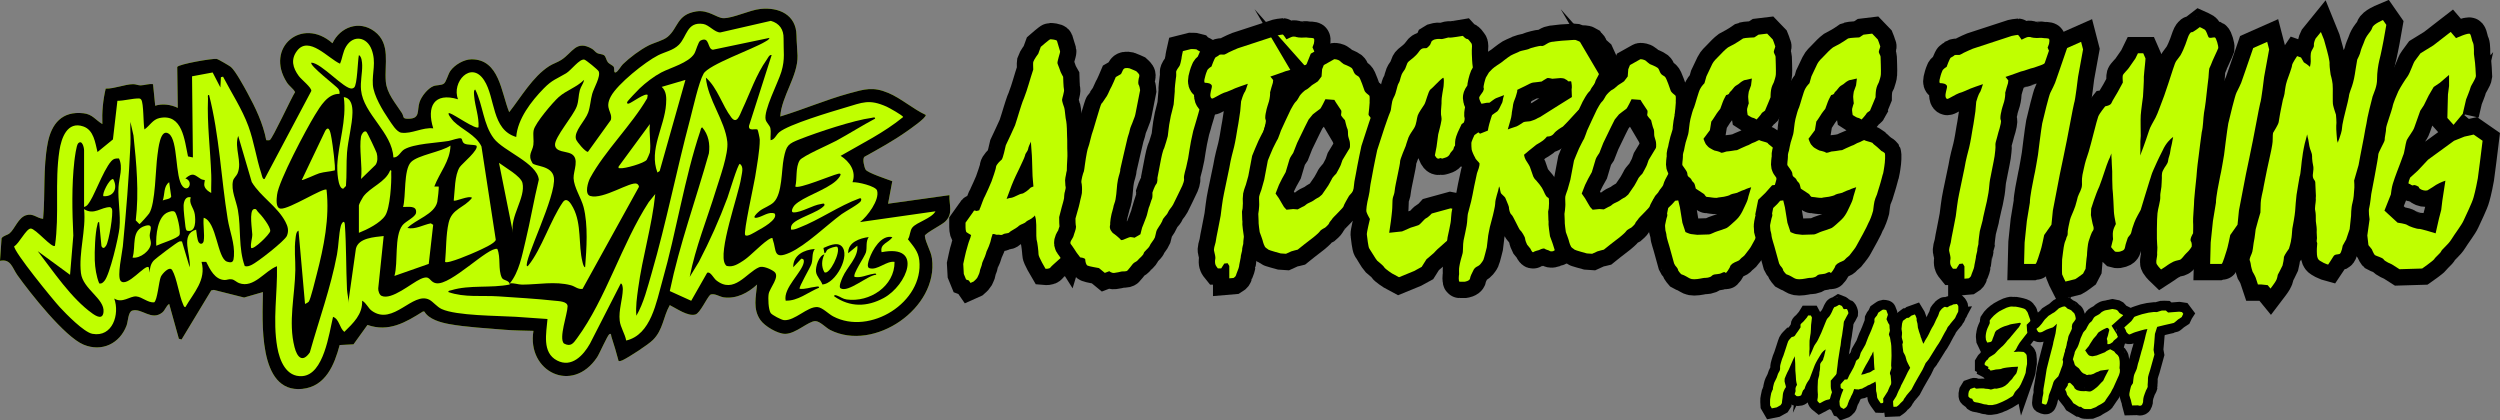
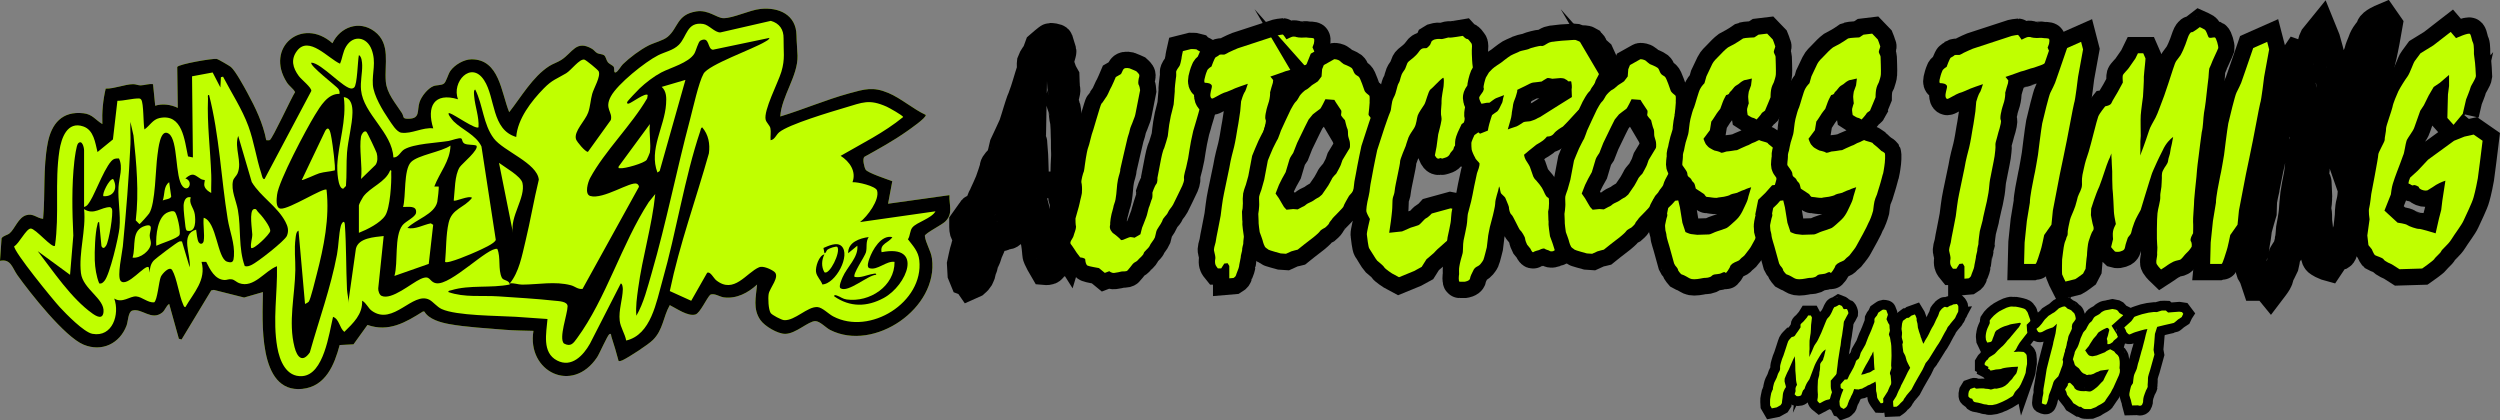
<svg xmlns="http://www.w3.org/2000/svg" id="Layer_1" data-name="Layer 1" viewBox="0 0 766.59 128.93">
  <rect x="0" y="0" width="766.59" height="128.93" fill="#808080" stroke="none" />
  <defs>
    <style>
      .cls-1 {
        stroke-width: 10px;
      }

      .cls-1, .cls-2 {
        fill: none;
        stroke: #000;
        stroke-miterlimit: 10;
      }

      .cls-2 {
        stroke-width: 6px;
      }

      .cls-3 {
        fill: #c0ff00;
      }
    </style>
  </defs>
  <path class="cls-3" d="M283.58,72.29c.27,2.37,1.86,4.52,2.19,6.95,2.07,15.28-17.76,28.77-31.2,21.94-1.36-.7-3.15-2.72-4.57-2.72-2.13,0-6,3.91-9.25,3.91-2.32,0-6.26-2.35-7.58-4.24-2.38-3.39-1.35-7.11-1.02-10.88-2.74,2.54-6.33,4.45-10.21,3.93-1.29-.17-2.94-1.41-4.16-.8-1.15,1.14-3.1,5.62-4.53,6.05-2.3.68-5.83-1.86-7.87-2.87-2.06,3.62-2.01,7.52-5.15,10.66-1.48,1.49-7.36,5.3-9.31,6.23-.4.19-.78.31-1.23.25-.65-2.53-1.43-5.04-2.23-7.53-.08-.26.03-1.03-.58-.73-.57.29-3.03,5.96-3.79,7.11-7.62,11.4-21.6,4.35-19.51-8.1-2.86-.09-5.91-.1-8.75-.33-5.3-.45-11.98-.81-17.09-1.75-2.57-.47-6.24-1.46-7.59-3.82l-.42-.06c-5.33,3.37-10.54,6.44-17.05,4.14l-4.28,5.95-4.25.22c-1.61,6.04-4.28,12.73-11.49,13.45-13.74,1.36-12.13-21.18-12.03-29.69l-5.78,1.67-9.28-2.34-.8.16-9.09,15.05-.83-.23-2.97-10.68c-.97.62-1.23,1.93-2.14,2.65-3.31,2.63-6.32-1.49-9.19-.6-1.27.39-1.28,3.34-1.73,4.55-2.09,5.58-7.58,8.2-13.16,5.9-5.82-2.39-16.45-15.9-20.31-21.31-1.57-2.19-1.99-5.11-5.35-4.4l.49-6.94c.59-.82,1.75-.91,2.46-1.5,1.59-1.33,2.66-4.8,5.04-5.54,2.21-.69,3.19.87,5.23,1.1.69-7.69-.05-15.54,1.41-23.19,1.15-6.02,4.44-9.93,10.98-9.18,2.77.32,3.62,2.03,5.78,3.31-.14-3.66.18-7.31,1.03-10.87,2.66.07,5.87-1.34,8.41-1.36.81-.01,1.53.38,2.3.37,1.27-.03,2.49-.56,3.8-.37l.66,6.61c2.16-.72,4.89-.36,6.93.66l-.17-12.55c.54-.89,10.76-2.65,12.13-2.47.33.05,3.95,2.15,4.32,2.47,1.41,1.21,4.04,6.07,5.05,7.92,2.49,4.57,4.8,9.37,5.79,14.53.34.02.78.09,1.09-.04.8-.32,6.63-13.01,7.76-14.71-.68-1.2-1.72-1.72-2.53-2.97-6.8-10.64,4.63-20.26,13.99-12,2.37-4.99,8.2-7.14,12.89-3.63,5.05,3.78,3,10.08,3.46,15.37.31,3.67,2.99,6.64,4.91,9.62.81,1.26-.05,1.85,2.21,1.79,3.5-.1,2.41-2.48,3.22-5.05.56-1.77,2.55-4.29,4.3-4.96.98-.37,2.41-.18,3.19-.77.72-.53,1.25-2.89,2.01-3.94,1.33-1.84,4.14-3.49,6.44-3.5,8.58-.01,9.08,10.16,11.56,16.21,3.69-4.67,7.19-10.88,12.29-14.14,1.14-.73,2.56-1.15,3.71-1.9,3.5-2.28,4.54-6.21,9.4-3.39.6.35.97,1.01,1.63,1.34.61.3,1.5.25,2.03.61.61.42.65,1.46,1.17,2.14.47.6,1.6,1,1.84,1.47.27.56-.13,1.98.65,1.65.7-.3,1.53-1.9,2.14-2.49,2.13-2.06,5.19-4.36,7.82-5.72,1.72-.88,4.53-1.53,5.91-2.68,3.29-2.75,2.74-6.81,8.76-7.79,3.73-.6,6.31,2.06,8.35,2.07,3,.02,7.98-2.48,11.35-2.83,5.59-.6,10.95,1.75,11.04,8.07.03,2.29.26,4.14.32,6.27.17,6.19-4.94,12.48-5.29,18.64,7.02-2.13,14.1-5.17,21.15-7.1,4.73-1.29,7.29-2.11,12.01-.11,3.9,1.65,7.55,4.91,11.45,6.73.21.88-4.95,4.42-5.84,5.05-4.13,2.91-8.59,5.36-13,7.81-.64.67-.02,3.2.4,3.91.58.99,6.7,2.99,8.18,3.55l-1.3,6.91,18.83-2.63c-.17,3.05,1.24,5.62-1.31,8.1-1.09,1.06-6,3.48-6.25,4.35Z" />
  <path d="M289.83,67.94c2.55-2.48,1.14-5.05,1.31-8.1l-18.83,2.63,1.3-6.91c-1.48-.56-7.6-2.56-8.18-3.55-.42-.71-1.04-3.24-.4-3.91,4.41-2.45,8.87-4.9,13-7.81.89-.63,6.05-4.17,5.84-5.05-3.9-1.82-7.55-5.08-11.45-6.73-4.72-2-7.28-1.18-12.01.11-7.05,1.93-14.13,4.97-21.15,7.1.35-6.16,5.46-12.45,5.29-18.64-.06-2.13-.29-3.98-.32-6.27-.09-6.32-5.45-8.67-11.04-8.07-3.37.35-8.35,2.85-11.35,2.83-2.04-.01-4.62-2.67-8.35-2.07-6.02.98-5.47,5.04-8.76,7.79-1.38,1.15-4.19,1.8-5.91,2.68-2.63,1.36-5.69,3.66-7.82,5.72-.61.59-1.44,2.19-2.14,2.49-.78.33-.38-1.09-.65-1.65-.24-.47-1.37-.87-1.84-1.47-.52-.68-.56-1.72-1.17-2.14-.53-.36-1.42-.31-2.03-.61-.66-.33-1.03-.99-1.63-1.34-4.86-2.82-5.9,1.11-9.4,3.39-1.15.75-2.57,1.17-3.71,1.9-5.1,3.26-8.6,9.47-12.29,14.14-2.48-6.05-2.98-16.22-11.56-16.21-2.3.01-5.11,1.66-6.44,3.5-.76,1.05-1.29,3.41-2.01,3.94-.78.59-2.21.4-3.19.77-1.75.67-3.74,3.19-4.3,4.96-.81,2.57.28,4.95-3.22,5.05-2.26.06-1.4-.53-2.21-1.79-1.92-2.98-4.6-5.95-4.91-9.62-.46-5.29,1.59-11.59-3.46-15.37-4.69-3.51-10.52-1.36-12.89,3.63-9.36-8.26-20.79,1.36-13.99,12,.81,1.25,1.85,1.77,2.53,2.97-1.13,1.7-6.96,14.39-7.76,14.71-.31.13-.75.06-1.09.04-.99-5.16-3.3-9.96-5.79-14.53-1.01-1.85-3.64-6.71-5.05-7.92-.37-.32-3.99-2.42-4.32-2.47-1.37-.18-11.59,1.58-12.13,2.47l.17,12.55c-2.04-1.02-4.77-1.38-6.93-.66l-.66-6.61c-1.31-.19-2.53.34-3.8.37-.77.01-1.49-.38-2.3-.37-2.54.02-5.75,1.43-8.41,1.36-.85,3.56-1.17,7.21-1.03,10.87-2.16-1.28-3.01-2.99-5.78-3.31-6.54-.75-9.83,3.16-10.98,9.18-1.46,7.65-.72,15.5-1.41,23.19-2.04-.23-3.02-1.79-5.23-1.1-2.38.74-3.45,4.21-5.04,5.54-.71.59-1.87.68-2.46,1.5l-.49,6.94c3.36-.71,3.78,2.21,5.35,4.4,3.86,5.41,14.49,18.92,20.31,21.31,5.58,2.3,11.07-.32,13.16-5.9.45-1.21.46-4.16,1.73-4.55,2.87-.89,5.88,3.23,9.19.6.91-.72,1.17-2.03,2.14-2.65l2.97,10.68.83.23,9.09-15.05.8-.16,9.28,2.34,5.78-1.67c-.1,8.51-1.71,31.05,12.03,29.69,7.21-.72,9.88-7.41,11.49-13.45l4.25-.22,4.28-5.95c6.51,2.3,11.72-.77,17.05-4.14l.42.06c1.35,2.36,5.02,3.35,7.59,3.82,5.11.94,11.79,1.3,17.09,1.75,2.84.23,5.89.24,8.75.33-2.09,12.45,11.89,19.5,19.51,8.1.76-1.15,3.22-6.82,3.79-7.11.61-.3.5.47.58.73.8,2.49,1.58,5,2.23,7.53.45.06.83-.06,1.23-.25,1.95-.93,7.83-4.74,9.31-6.23,3.14-3.14,3.09-7.04,5.15-10.66,2.04,1.01,5.57,3.55,7.87,2.87,1.43-.43,3.38-4.91,4.53-6.05,1.22-.61,2.87.63,4.16.8,3.88.52,7.47-1.39,10.21-3.93-.33,3.77-1.36,7.49,1.02,10.88,1.32,1.89,5.26,4.24,7.58,4.24,3.25,0,7.12-3.91,9.25-3.91,1.42,0,3.21,2.02,4.57,2.72,13.44,6.83,33.27-6.66,31.2-21.94-.33-2.43-1.92-4.58-2.19-6.95.25-.87,5.16-3.29,6.25-4.35ZM281.89,79.81c1.41,12.85-15.16,23.19-26.44,17.19-1.48-.79-3.26-2.72-4.79-2.84-3.07-.22-6.88,4.24-10.24,4.01-.8-.06-3.71-1.58-4.11-2.2-.7-1.1-.83-4.53-.61-5.84.32-1.84,3.59-5.34,1.71-6.81-1-.78-3.44-1.88-4.62-1.38-3.96,1.69-7.71,8.39-13.19,3.99-.78-.62-1.81-2.83-2.77-2.27l-4.88,8.57-6.57-2.98c2.99-14.34,8.03-28.13,11.99-42.21.4-2.89-.12-5.8-2.07-8.01-.45.28-.41.69-.55,1.1-4.82,14.28-7.38,31.08-11.61,45.87-1.88,6.57-3.48,16.65-11.13,18.42-.36-2.05-1.77-4.05-1.99-6.11-.36-3.21.89-6.5.96-9.61,0-.36-.09-1.75-.63-1.78l-9.45,18.47c-2.02,3.59-5.62,7.46-10.07,5.16-4.71-2.43-3.29-8.44-2.95-12.73-3.24-.22-6.5-.47-9.74-.68-5.46-.34-18.21-.29-22.72-2.38-1.44-.67-2.65-2.27-3.77-2.85-5.06-2.61-11.08,8.09-17.62,3.41-1.19-.86-1.67-2.39-2.99-3.12.18,4.21-2.73,6.87-5.46,9.57-1.53-1.25-1.53-3.92-3.46-4.61-1.21,5.03-2.81,17.7-9.43,18.17-4.96.36-6.96-4.8-7.67-8.85-1.45-8.26.09-16.55-.09-24.85-3.73,1.4-7.1,6.87-11.63,5.18-.72-.26-1.4-1-2.17-1.15-1-.18-1.53.23-2.23.2-3.03-.1-4.5-3.23-5.67-5.56h-1.43c1.51,5.58-2.43,9.48-4.96,13.88-.46-.03-.53-.48-.68-.81-1.28-2.81-1.89-8.02-3.35-10.52-.84-1.44-3.11,1.15-3.49,2.01-.62,1.41-1.05,7.24-2.06,7.86-1.95.15-3.7-1.69-5.5-1.83-1.89-.14-4.25,2.23-6.73.65,1.73,4.79-.49,11.97-6.7,10.82-2.6-.48-8.06-6.08-9.99-8.17-1.95-2.09-14.21-17.09-13.98-18.68,1.41-.69,3.66-5.39,5.05-5.43,1.5-.04,6.58,6.18,7.44,5.28,1.4-9.64-.1-19.57,1.37-29.19.59-3.83,2.39-9.11,7.32-7.4,3.24,1.12,3.64,4.98,4.36,7.85l4.73-3.87,1.37-11.84c2.09,0,4.52-.73,6.54-.72.35,0,.57.1.77.38.77,1.07.6,7.38.98,9.12,1.64-1.12,2.52-3.04,4.6-3.49,7.09-1.51,7.69,6.86,8.76,11.76l1.5.32-.26-24.88,6.32-1.18,2.37,4.59.16-3.14.66-.16c2.6,5.02,5.81,9.86,7.77,15.19,1.73,4.72,2.4,9.77,3.97,14.53.12.38.38,1.94.99,1.65l14.33-26.99c.16-1.01-3.07-3.51-3.86-4.61-1.81-2.48-2.52-5.03-.53-7.68,3.6-4.8,9.64,2.36,13.19,3.93.79-1.79.82-3.6,1.91-5.35,2.26-3.61,6.34-2.82,7.77.98,1.51,4.02.13,7.04.39,10.83.23,3.3,3.02,7.89,4.89,10.64.85,1.24,2.38,3.87,3.86,4.06,3.15.43,6.53-1.73,9.77-1.33-2.1-6.67.23-11.15,7.6-8.92-2.08-5.23,4-11.99,7.99-5.84,3.54,5.42,2.21,15.14,9.85,17.4.43-5.57,4.63-10.98,8.43-14.87,2.64-2.71,3.96-2.91,6.89-4.67,1.53-.92,4.14-4.54,5.58-4.18.52.13,4.15,3.09,4.38,3.58.71,1.54-1.47,5.11-1.98,6.93-.52,1.85-.58,3.87-1.23,5.7-.89,2.53-4.47,5.78-3.74,8.19.24.8,2.89,3.95,3.66,3.88l7.02-9.76c.65-2.5-2.07-3.41.01-7.25,2.07-3.84,10.52-10.59,14.49-12.6,2.1-1.07,4.61-1.47,6.36-3.22,2.53-2.55,2.42-7.13,7.45-6.39,1.79.27,3.55,2.65,5.27,2.6l15.48-3.55c2.65.75,3.96,2.67,3.91,5.39-.07,3.97.53,6.22-.68,10.24-.98,3.27-5.53,11.93-4.81,14.7.23.88,1.24,1.7,1.44,2.54.25,1.15-.04,2.54.07,3.73,1.29-.17,1.66-1.64,2.66-2.46,2.94-2.42,15.93-6.27,20.21-7.54,5.35-1.57,7.29-2.7,12.71-.29.75.33,5.06,2.74,5.06,3.19-5.84,4.79-12.66,8.12-19.16,11.89,2.72,1.73,4.88,4.74,3.63,8.09,1.51-.14,7.13,1.18,7.54,2.55.86,2.86-3.01,8-5.23,9.67l23.14-3.3c-1.22,2.22-5.75,3.33-7.09,4.97-.79.96-.65,2.57-1.36,3.61,1.58,2.06,3.19,3.67,3.49,6.44Z" />
  <path d="M218.61,15.25c-1.8-.17-.89-4.26-3.81-2.81-.72.35-1.36,3.15-1.91,4.03-1.74,2.81-7.24,4.25-10.11,5.75-2.26,1.19-4.8,3.14-6.66,4.91-.59.57-3.6,3.7-3.79,4.14-.17.41.07.61.49.49.98-.3,5.03-3.38,5.79-2.64l-.15,1.01c-4.76,8.2-13.09,16.27-17.5,24.45-.65,1.19-1.82,4.97.04,5.52,3.97,1.17,12.4-4.61,14.3-3.75.3.14.65.58.62.95l-17.3,31.3c-1.46.16-2.28-.78-3.54-1.12-4.87-1.31-10.05-.22-14.97-.2-1.26,0-2.49-.57-3.8-.37,2.87-3.49,3.74-8.51,4.8-12.87,1.52-6.27,2.58-12.68,4.11-18.95-.5-5.1-10.85-8.73-13.81-12.65-3.27-4.35-3.29-10.2-5.68-14.97-.6.09-.36,1.7-.32,2.14.27,3.12,1.53,6.24,1.32,9.42-.81.8-7.4-3.88-8.77-4.29-1.35-.4.91,2.24,1.15,2.48,2.57,2.56,6.79,4.11,8.52,7.68l4.39,28.62c-.14,1.12-4.54,2.99-5.73,3.55-1.32.61-9.07,3.97-9.81,3.24.37-3.81.23-8.25,1.08-11.97,1.01-4.44,4.73-4.49,7.18-7.68-.96-.84-5.17,1.27-5.61.83.36-2.9.24-7.76,1.83-10.23.65-1,6.1-5.45,5.11-6.62-1.04-.35-2.67-.14-3.57-.57-.84-.39-.69-1.34-1.05-1.6-.5-.37-3.05.62-3.9.76-3.62.59-10.61.83-13.6,2.59-1.15.68-1.82,2.59-3.33,2.46-.34-7.69-9.18-13.29-9.91-20.65-.26-2.63.4-5.15.35-7.6-.03-.97-.15-2.69-1.01-3.13-.38,1.73-.48,9.11-1.46,9.94-.21.18-.43.28-.71.31-2.35.22-9.29-7.79-12.38-7.94-.91.72,7.88,7.38,8.28,8.08.31.52.4.88.32,1.5-3.59-.13-5.87,3.79-7.54,6.5-2.63,4.28-11.09,20.15-11.6,24.42-.14,1.21-.53,4.13,1.12,4.27,2.64.21,13.24-6.62,14.05-5.8.98,8.67-.83,17.53-3,25.9-.36,1.41-1.9,7.75-2.46,8.44-.17.21-1.11.73-1.14.67l-1.99-22.46c-.74.29-.81,1.57-.9,2.24-.48,3.65-.03,6.4-.08,9.83-.12,7.81-2.24,15.94-.24,23.67.79,3.08,2.42,4.88,4.69,1.59,2.8-9.98,6.39-19.78,8.32-30,.52-2.75.53-6.19,1.17-8.74.23-.92,1.13-2.14,1.25-.41.46,6.63.34,13.22.65,19.84.06,1.42.6,2.92.34,4.44l2.39-16.93c.79-3.34,5.71-3.55,8.52-3.88l-1.67,16.04c-.06.73.34,1.98,1,2.3,3.08,1.45,9.15-3.9,12.01-5.18,3.17-1.42,2.46.94,4.77,1.32,4.5.73,15.9-11.24,18.73-10.53,1.13,2.57.16,6.33,1.4,8.85.47.95,2.29.65,2.42,2.06-5.74,1.19-12.31.04-17.91,1.76-.35.1-1,.09-.92.56,4.99,1.75,10.26.98,15.36,1.32,5.53.38,11.72.73,17.18,1.33,1.34.14,4.04.19,4.02,1.74-.02,2.33-2.77,9.74-1.13,11.38,2.11,1.13,2.9-.07,4.02-1.6,8.94-12.18,13.7-28.99,22-41.76l1.99-2.46c-.98,9.77-3.93,19.22-5.24,28.94-.37,2.74-.81,5.64-.54,8.37,2.27-3.97,3.42-8.72,4.7-13.13,4.5-15.52,7.59-31.44,11.75-47.05.9-3.37,2.64-11.37,4.14-14.03,1.57-2.81,15.15-7.52,18.91-9.83.49-.3,1.13-.55,1.31-1.16l-17.34,3.63ZM102.63,52.26c-1.63.4-3.07.4-4.74.88-.77.21-5.15,2.27-5.36,2.07l7.2-15.09c1.33-2.17,1.73,1.31,1.96,2.47.25,1.28,1.3,9.15.94,9.67ZM106.41,46.79c-.26,3.28-.04,6.91-.33,10.24l-.83.84c-1.72-.01-1.89-5.87-1.83-7.13.31-6.87,2.96-13.85,2-20.96,2.35.31,2.7,2.82,2.66,4.8-.07,3.73-1.35,8.27-1.67,12.21ZM110.71,41.83c.1-.58.87-1.93,1.61-1.44.31.19,3.07,6.1,3.19,6.55.3,1.14.36,2.62-.36,3.63l-4.44,4.31c.48-3.9-.65-9.35,0-13.05ZM118.13,66.09c-1.49,2.3-5.57,4.31-8.08,5.3v-8.42c0-.32,1.02-2.23,1.32-2.64,2.14-2.96,6.89-4.45,8.26-8.09.55-.09.31.45.33.82.14,2.86-.34,10.72-1.83,13.03ZM134.09,61.9c-.87,3.85-6.58,5.35-9.17,8.01,2.44.53,4.82-.97,7.18-1.43l.73.46-1.36,11.98-10.52,3.69c1.2-4.14-.13-12.19,2.47-15.54.96-1.23,3.96-2.49,4.15-3.8.34-2.36-2.41-1.78-3.97-1.8.91-3.25.12-11.39,2.42-13.76,2.12-2.18,9.36-3.14,12.11-5.07-.07,4.71-3.37,8.34-4.95,12.55h1.32c.17.16-.29,4.16-.41,4.71ZM153.01,49.93c1.73,1.34,6.71,4.06,7.2,6.18,1.03,4.51-3.97,10.41-2.91,15.28l-4.29-21.46ZM199.27,46.79c-.03.19-.84,2.04-.98,2.23-.76,1.03-6.76,2.75-8.11,2.56-.47-.06-.57.17-.5-.5l9.59-13.04c-.31,2.65.42,6.21,0,8.75ZM202.28,52.44l-.69.46c-2.69-7.06,2.18-13.99,2.65-20.96.13-1.92.17-3.89-1.33-5.3l7.27-2.14-7.9,27.94Z" />
-   <path d="M236.61,16.9l-6.93,21.67c-.24,1.8,1.99.78,2.59,1.15.15.09.7,2.69.7,3.1.03,3.14-.91,8.21-1.42,11.46-.37,2.34-3.62,16.89-3.06,17.78.5.78,3.01-.89,3.7-1.27,1.31-.72,6.5-3.48,5.36-5.3-1.74-.77-3.75.96-5.43,1.26-1.98.36.37-1.73.87-2.11,1.21-.92,3.22-1.57,4.29-2.65,2.63-2.65,2.31-9.77,3.05-13.46.81-4.06,1.35-4.43,5.03-5.88,5.38-2.11,16.39-5.78,21.91-6.51.36-.05,1.14-.37,1.06.24-4.02,2.13-7.89,4.6-11.89,6.78-2.03,1.11-10.38,4.7-11.2,5.98-1.37,2.14-.75,5.65-1.36,8.05.96.89,11.15-3.45,13.12-3.9,1.79-.41-.11,1.68-.56,2.09-3.22,2.95-10.31,4.99-12.78,7.54-.38.39-1.47,2.2-.27,2.21,2.42.02,5.79-2.22,8.34-2.57.47-.07,1.21-.42,1.07.41-1.7,2.25-9.05,3.97-10.07,6.12-.21.44-.21.84-.17,1.31.93.11,1.71-.29,2.53-.6,6.1-2.33,12.19-6.7,18.46-8.97.63-.18.62.37.44.78-.38.89-4.77,3.22-5.88,4.03-4.59,3.37-10.97,9.62-15.92,11.83-5.18,2.32-4.04-.74-5.22-3.98-.09-.26.05-.67-.53-.45-2.09.82-6.18,5.42-8.59,6.94-1.47.93-3.04,2.01-4.91,1.59-.26-.07-.39-.26-.53-.47-2.45-3.52,4.1-21.46,4.84-26.49.21-1.45.94-3.48-.4-4.36-.6.01-3.32,9.13-3.79,10.4-2.5,6.74-5.44,13.28-8.76,19.65l-2.81,4.61c1.77-9.09,5.31-17.69,8.02-26.5,1.18-3.83,3.91-11.21,3.51-14.92-.7-6.51-6.02-13.05-6.57-19.69,3.56,3.1,5.01,8.57,7.79,12.2,1.75,2.29,2.59-.78,3.4-2.5,2.43-5.14,4.16-10.54,7.52-15.28.35-.5.75-1.51,1.45-1.35Z" />
  <path d="M69.82,67.18c-2.05-12.66-2.53-25.6-5.71-38.06-.58-.08-.31.75-.33,1.15-.31,7.83.73,15.64,1,23.44.07,1.82-.07,3.65-.01,5.46-.88-.47-1.76-1.08-2.07-2.08-.23-.74.19-1.75.08-1.87-.04-.04-.76-.08-1.16-.32-1.99-1.2-2.36-2.23-4.78-.18,2.55.79,1.01,4.46-.81,2.45-2.46-2.72-1.32-14.2-4.29-16.18-2.65-1.77-3.21,4.91-3.45,6.51-.61,4.17-.6,14.95-2.54,17.93-.28.43-2.75,3.25-3,3.29l-1.12-1.14c1.02-8.65.22-17.38-.7-26.03l-.94-4.17c-.1,2.25.11,4.53.01,6.78-.46,10.28-1.34,21.11-2.33,31.36-.21,2.11-1.81,9.16-.69,10.6,1.99,2.24,7.54-5.26,8.62-4.16l.33,1.65c-.06-1.28.27-2.65,1.14-3.65.64-.72,7.34-5.8,7.97-5.93.24-.04.57-.07.77.05l2.35,7.88c.48-3.72-3.07-10.13,1.98-11.55.16.92.3,3.3.84,3.95.63.77,1.35.3,1.48-.49.34-2.07-.25-4.93,0-7.1,4.01,1.15,4.13,12.49,7.17,13.47,1.81.58,1.98-.18,2.1-1.73.28-3.91-1.3-7.55-1.91-11.33ZM40.65,78.99c1.12-3.57-.62-8.46,3.95-9.76,2.67-.75,1.29,1.68,1.3,2.99.01.86.38,1.65.37,2.32-.02,2.3-3.32,4.81-5.62,4.45ZM51.88,55.87l.62,4.4c-.28.86-1.87.8-2.6,1.22.67-1.82.2-4.41,1.98-5.62ZM55.02,72.06c-.51,1.05-5.81,2.65-7.1,3.3-.17-3.06.32-9.14,3.72-10.32.59-.2,1.34-.49,1.91-.1.72.48,1.99,6.05,1.47,7.12ZM57.38,70.75c-.34-.08-.47-.9-.51-1.2-.18-1.51-.64-5.22-.57-6.53.06-1.3.6-2.91,2.19-2.52-.67,1.97.94,3.17,1.24,5.2.25,1.71.45,5.71-2.35,5.05Z" />
  <path d="M36.34,57.34c.17-2.87,1.47-5.96.14-8.76-.49,0-1,0-1.47.17-2.25.8-5.76,10.44-7.32,12.83-.53.82-.89,1.6-1.91,1.89v-17.34c0-.93-.61-3.43-1.83-2.15-.54.56-1.03,4.43-1.15,5.45-.84,7.41-.67,15.36-.32,22.8l-1,12.04-9.91-7.26c4.81,6.24,10.29,14.5,16.74,19.1,1.28.91,3.18,1.98,3.43-.43.43-4.08-6.33-7.01-6.92-11.94-.75-6.34,1.62-13.17.96-19.61,3.11,1.96,5.13-.66,8.05-.62l.49.5c.49,1.49-.91,9.97-1.79,11.32-.46.71-.95,1.06-1.42.14l-.71-7.38c-.48-.07-.46.59-.56.93-.67,2.36-.87,8.2-.78,10.81.09,2.32.48,4.93,1.36,7.07.78.18,1.18-.28,1.63-.81,1.6-1.86,4.32-13.42,4.59-16.22.4-4.22-.55-8.43-.3-12.53ZM31.73,60.16c-.56-.54,1.68-5.28,2.96-5.28,1.51,2.7.3,5.49-2.96,5.28Z" />
-   <path d="M179.44,81.96c-.49-.05-.73-1.23-.83-1.64-1.32-5.26-.19-11.56-2.86-16.63-.72-1.37-1.97-3.42-3.19-1.65-3.69,5.34-6.61,14.51-10.47,19.26-.13.16-.27.37-.49.33-1.15-1.55,9.11-21.64,8.24-27.23-.59-3.76-5.94-3.32-6.59-4.4-1.53-2.56,0-3.47.3-5.56.2-1.45-.19-3.09.1-4.52.44-2.16,5.88-8.56,7.68-10.16,2.39-2.11,5.5-2.98,7.77-5.28-.18,1.15-.98,2-1.3,3.16-.47,1.71-.31,3.25-.95,5-1.07,2.92-6.81,9.44-6.66,11.81.14,2.22,3.45,1.91,4.92,2.69,2.72,1.44.68,5.23.77,7.49.11,2.82,2.35,6.11,3.06,8.83,1.44,5.55.92,12.81.48,18.5Z" />
  <path d="M87.51,67.99c-2.48-4.7-7.59-7.66-10.31-12.16l-4.16-14.16c-1.29,3.76,1.34,7.89-.21,11.53-.32.75-1.19,1.41-1.38,2.25-.66,2.93.99,6.14,1.49,8.93,1.01,5.64.12,11.71,2.11,17.21.77.23,1.38-.04,2.06-.34,1.75-.77,10.25-7.42,10.87-8.95.65-1.59.27-2.9-.47-4.31ZM77,76.02c-.26-1.42.37-2.79.36-4.13-.01-1.22-1.05-7.31.47-7.76.84-.25.89.48,1.29.85,1.03.95,3.89,4.55,3.74,5.87-.1.98-5.17,5.89-5.86,5.17Z" />
  <path d="M273.63,72.71c-1.08,1.77-3.9,1.96-3.3,4.62,13.04-2.55,7.72,10.22.66,14.04-5.15,2.79-10.35,2.88-15.2-.51-.07-.61.69-.29,1-.17.96.35,1.67.98,2.83,1.14,7.05.96,14.74-4.07,14.68-11.53-2.52-.39-5.28,2.72-7.71,1.93-.94-.3-.26-2.2-.02-2.89.95-2.71,3.63-7.44,7.07-6.63Z" />
-   <path d="M249.83,76.35c-.94,1.39-.52,2.84-.97,4.47-.31,1.11-4.08,7.37-3.65,7.74,1.66.2,3.23-.46,4.83-.62.37-.04,1.19-.3,1.11.28-3.32,1.35-6.52,4.12-10.24,3.97-.82-3.9,5.12-8.74,5.56-11.8.09-.62-.03-1.04-.76-1.08l-2.48,2.64c-.07-3.75,3.35-5.36,6.61-5.61Z" />
  <path d="M266.36,72.71c-.96,1.45-.43,3.1-.82,4.63-.32,1.27-4.23,6.83-3.48,7.58,1.97.35,3.72-.63,5.54-.91.35-.05,1.15-.35,1.07.24-2.53.09-8.64,5.63-10.92,4.15-.7-.46.34-2.72.62-3.38,1.38-3.21,4.92-6.15,4.52-9.68l-2.81,2.31c-.12-3.35,3.55-4.61,6.28-4.95Z" />
  <path d="M258.01,75.44c2.94,2.72-1.72,11.56-5.84,11.79-.46-1.36-1.74-2.38-1.95-3.87s.87-5.03,2.58-5.36c-.87,1.68-1,3.8-.01,5.47,1.5,1.05,5.12-6.22,3.96-7.77-.4-.29-2.49.46-2.95.81-.54.41-.45,1.09-.99,1.15l-.31-1.62c1.46-.63,4.1-1.91,5.51-.6Z" />
  <g>
    <path class="cls-1" d="M327.36,76.6c-.09.53-.6.63-.86,1.27-.34.53-4.03,3.59-4.37,4.12-.34.53-1.54.42-1.54.42,0,0-2.14-3.59-2.14-4.43s-.34-3.8-.6-4.54c-.17-.84,0-4.75-.17-5.6,0-.53-.17-1.16-.34-1.79l-.26.32c-1.12,1.06-1.8,1.06-2.4,1.58-.51.63-1.54.74-2.23,1.27-.51.63-2.57,1.58-2.92,2.01s-1.29.21-1.97.63c-.6.42-1.03,0-1.72.11-.51.11-.77-.32-1.46-.21-.26.74-.43,1.27-.69,2.43-.69,2.22-1.2,2.64-1.37,3.59-.26,1.06-1.2,2.64-1.2,3.17-.09.63-.69,1.79-.69,2.32-.09.63-.6,1.48-.77,1.9-.26.42-1.12,1.16-1.12,1.16l-.94.42-.51-.74-.86-.32-.69-1.69-.17-3.06s.86-4.12,1.12-4.75c.17-.53.43-1.69.86-2.75.17-.32.26-.74.43-1.37-.34-.21-1.12-.63-1.37-.84-.34-.21-.34-1.58-.34-1.58v-1.37s1.97-2.75,2.32-3.27c.34-.63.43-.53.94-.32.17,0,.6-.11.94-.21.17-.32.17-.63.34-.84.26-.63,1.03-2.96,1.46-3.59.26-.53,1.72-3.7,1.97-4.43s1.37-3.8,1.37-4.43c.09-.74,1.2-1.79,1.72-2.22.43-.42,1.12-3.7,1.29-4.43.34-.74,2.66-5.6,2.83-6.12.17-.42,1.29-4.12,1.29-4.12,0,0,1.03-3.38,1.46-4.22,1.12-2.85,1.8-5.7,2.83-8.76,0-.84-.09-1.69,0-2.32.26-.84,1.54-2.53,1.54-2.53l.77-2.11s2.66-2.32,2.92-2.32,1.97.11,2.06.53c.17.42.77,2.75.94,3.17.09.42-1.03,3.27-.77,3.8s.77,2.11.94,2.53.77,1.48.77,1.48c0,0,.09,3.38.26,3.91.17.53-.6,2.75-.6,3.17s.51,2.01.69,2.43.34,3.27.6,4.12c.17.84.26,3.59.26,4.75.09,1.06,0,3.38.09,4.75.09,1.37-.17,3.48-.17,5.38-.09,1.9-.09,2.53.09,3.38.17.74-.17,1.48-.51,2.75-.43,1.27-.34,1.48-.34,1.9-.09.42.34,1.16.43,1.69s.69,9.29.69,9.29l.77.74-.34,2.11s-.34,2.22-.51,2.75ZM315.95,57.6c.09-.11.43-.21.94-.42-.09-.63-.09-1.37-.17-1.9-.17-1.16-.17-4.96-.26-6.34,0-1.37-.34-4.54-.34-5.28.09-.11,0-.11,0-.21-.34.74-.77,1.58-.86,2.22-.17.84-.86,1.27-.94,2.01-.17.74-1.37,3.06-1.72,3.91-.43.84-1.8,3.7-2.4,5.28-.43,1.06-.94,2.64-1.54,4.12.6-.21,1.12-.32,1.29-.32.77,0,2.75-1.27,3.35-1.27s2.23-1.27,2.66-1.8Z" />
-     <path class="cls-3" d="M327.36,76.6c-.09.53-.6.63-.86,1.27-.34.53-4.03,3.59-4.37,4.12-.34.53-1.54.42-1.54.42,0,0-2.14-3.59-2.14-4.43s-.34-3.8-.6-4.54c-.17-.84,0-4.75-.17-5.6,0-.53-.17-1.16-.34-1.79l-.26.32c-1.12,1.06-1.8,1.06-2.4,1.58-.51.63-1.54.74-2.23,1.27-.51.63-2.57,1.58-2.92,2.01s-1.29.21-1.97.63c-.6.42-1.03,0-1.72.11-.51.11-.77-.32-1.46-.21-.26.74-.43,1.27-.69,2.43-.69,2.22-1.2,2.64-1.37,3.59-.26,1.06-1.2,2.64-1.2,3.17-.09.63-.69,1.79-.69,2.32-.09.63-.6,1.48-.77,1.9-.26.42-1.12,1.16-1.12,1.16l-.94.42-.51-.74-.86-.32-.69-1.69-.17-3.06s.86-4.12,1.12-4.75c.17-.53.43-1.69.86-2.75.17-.32.26-.74.43-1.37-.34-.21-1.12-.63-1.37-.84-.34-.21-.34-1.58-.34-1.58v-1.37s1.97-2.75,2.32-3.27c.34-.63.43-.53.94-.32.17,0,.6-.11.94-.21.17-.32.17-.63.34-.84.26-.63,1.03-2.96,1.46-3.59.26-.53,1.72-3.7,1.97-4.43s1.37-3.8,1.37-4.43c.09-.74,1.2-1.79,1.72-2.22.43-.42,1.12-3.7,1.29-4.43.34-.74,2.66-5.6,2.83-6.12.17-.42,1.29-4.12,1.29-4.12,0,0,1.03-3.38,1.46-4.22,1.12-2.85,1.8-5.7,2.83-8.76,0-.84-.09-1.69,0-2.32.26-.84,1.54-2.53,1.54-2.53l.77-2.11s2.66-2.32,2.92-2.32,1.97.11,2.06.53c.17.42.77,2.75.94,3.17.09.42-1.03,3.27-.77,3.8s.77,2.11.94,2.53.77,1.48.77,1.48c0,0,.09,3.38.26,3.91.17.53-.6,2.75-.6,3.17s.51,2.01.69,2.43.34,3.27.6,4.12c.17.84.26,3.59.26,4.75.09,1.06,0,3.38.09,4.75.09,1.37-.17,3.48-.17,5.38-.09,1.9-.09,2.53.09,3.38.17.74-.17,1.48-.51,2.75-.43,1.27-.34,1.48-.34,1.9-.09.42.34,1.16.43,1.69s.69,9.29.69,9.29l.77.74-.34,2.11s-.34,2.22-.51,2.75ZM315.95,57.6c.09-.11.43-.21.94-.42-.09-.63-.09-1.37-.17-1.9-.17-1.16-.17-4.96-.26-6.34,0-1.37-.34-4.54-.34-5.28.09-.11,0-.11,0-.21-.34.74-.77,1.58-.86,2.22-.17.84-.86,1.27-.94,2.01-.17.74-1.37,3.06-1.72,3.91-.43.84-1.8,3.7-2.4,5.28-.43,1.06-.94,2.64-1.54,4.12.6-.21,1.12-.32,1.29-.32.77,0,2.75-1.27,3.35-1.27s2.23-1.27,2.66-1.8Z" />
  </g>
  <g>
    <path class="cls-1" d="M342.05,61.18c-.09.74-.6,1.69-.69,2.53-.17.84-.51,1.69-.6,2.32-.17.63-.26,1.48-.34,2.32.09.74-.17.74-.09,1.48.09.63.43,1.06.77,1.48.43.42.69.53.69.53,0,0,1.63,1.27,1.89,1.69.26.32,1.12-.21,1.72-.42.77-.32,1.03-.42,1.29-.42.34,0,1.2.21,1.2.21l1.8-1.06.51-2.01.51-1.27s.6-1.48.77-2.01c.26-.53.6-2.43.77-2.85.26-.42.77-2.43,1.03-2.85.17-.42.09-1.79.09-1.79,0,0,.69-2.11,1.2-2.64.43-.53.34-1.9.34-1.9l1.12-5.81s.51-2.64.94-3.27c.26-.74,1.03-3.27,1.11-3.7s.34-3.06.43-3.48.51-2.75.51-2.75c0,0,.77-2.96.86-3.48.09-.63.26-3.27.34-4.01-.09-.63.26-3.38.34-4.01.17-.74.09-1.48.09-1.9-.09-.32.69-1.48,1.03-1.9.26-.42.51-1.79.6-2.22,0-.42.43-2.32.43-2.32l2.49-.63s1.37,0,1.72.11c.17.21,1.37.84,1.37.84,0,0,.34.95.51,1.37.09.42-.34,5.81-.43,6.23-.09.42.26,1.58.34,2.32.09.63-.26,1.9-.34,2.53-.17.74-.51,2.01-.6,2.64-.09.53.17,1.9.17,1.9,0,0-.94,3.59-1.12,4.01-.17.42-.51,1.9-.94,3.17-.26,1.16-.51,2.22-.69,3.17-.17.95-.77,4.43-.86,5.17-.17.84-.51,2.32-.6,2.75s-.77,2.53-.69,3.38c.17.84-.26,1.58-.51,2.32-.26.63-2.32,4.75-2.83,5.81-.6,1.06-1.12,1.37-1.54,2.32-.43,1.06-1.46,1.48-1.8,2.75-.51,1.16-1.54,2.22-1.8,3.17-.26.95-.17.95-.43,1.8-.34.84-1.37,1.9-1.63,2.64-.26.63-1.72,1.69-1.8,2.22-.09.63-1.54,1.69-1.8,2.11-.26.42-1.12.63-1.54,1.16-.43.53-1.29,1.69-1.63,2.01-.43.42-1.46.21-1.89.32s-1.29.32-2.15.42c-.86.11-1.54-.53-1.54-.53l-1.37.53-1.8-1.48s-3.09-.53-3.43-.74c-.51-.11-.77-1.27-.77-1.9-.09-.53-1.54-.63-1.54-.63l-1.12-1.48s-1.2-1.9-1.8-2.64c-.43-.63.6-1.58.86-2.43.17-.74.77-2.01.77-2.85-.17-.74-.17-2.01-.17-2.53.09-.53,1.11-3.7,1.29-4.75s.77-2.85.69-3.48c.09-.74,0-2.32-.17-2.85-.09-.63.51-2.85.77-3.38.17-.63.43-3.27.6-4.01.09-.63.51-2.96.77-3.48s.86-3.38,1.03-3.8c.26-.42,2.66-9.19,3-9.5.34-.21.94-1.37,1.29-1.79.43-.42,1.12-2.11,1.37-2.64.43-.63,1.72-3.7,1.72-3.7,0,0,1.12-.63,1.46-.84.34-.11.6-1.37,1.03-1.69.43-.42,1.8-.21,2.06,0,.34.11,1.72.74,1.72.74,0,0,.6.53.86.95s-.09,1.27-.09,1.27c0,0-.26,1.37-.09,1.8.26.32.51,1.48.51,1.79-.09.42-1.2,6.02-1.37,6.97-.17.95-.34,1.37-.77,2.43-.34,1.06-.86,1.9-1.03,2.85-.17.95-.6,1.9-.77,2.75-.17.74-2.06,8.76-2.15,9.29.09.63-.43,1.8-.69,3.06-.43,2.01-.34,3.91-.77,6.23Z" />
    <path class="cls-3" d="M342.05,61.18c-.09.74-.6,1.69-.69,2.53-.17.84-.51,1.69-.6,2.32-.17.63-.26,1.48-.34,2.32.09.74-.17.74-.09,1.48.09.63.43,1.06.77,1.48.43.42.69.53.69.53,0,0,1.63,1.27,1.89,1.69.26.32,1.12-.21,1.72-.42.77-.32,1.03-.42,1.29-.42.34,0,1.2.21,1.2.21l1.8-1.06.51-2.01.51-1.27s.6-1.48.77-2.01c.26-.53.6-2.43.77-2.85.26-.42.77-2.43,1.03-2.85.17-.42.09-1.79.09-1.79,0,0,.69-2.11,1.2-2.64.43-.53.34-1.9.34-1.9l1.12-5.81s.51-2.64.94-3.27c.26-.74,1.03-3.27,1.11-3.7s.34-3.06.43-3.48.51-2.75.51-2.75c0,0,.77-2.96.86-3.48.09-.63.26-3.27.34-4.01-.09-.63.26-3.38.34-4.01.17-.74.09-1.48.09-1.9-.09-.32.69-1.48,1.03-1.9.26-.42.51-1.79.6-2.22,0-.42.43-2.32.43-2.32l2.49-.63s1.37,0,1.72.11c.17.21,1.37.84,1.37.84,0,0,.34.95.51,1.37.09.42-.34,5.81-.43,6.23-.09.42.26,1.58.34,2.32.09.63-.26,1.9-.34,2.53-.17.74-.51,2.01-.6,2.64-.09.53.17,1.9.17,1.9,0,0-.94,3.59-1.12,4.01-.17.42-.51,1.9-.94,3.17-.26,1.16-.51,2.22-.69,3.17-.17.95-.77,4.43-.86,5.17-.17.84-.51,2.32-.6,2.75s-.77,2.53-.69,3.38c.17.84-.26,1.58-.51,2.32-.26.63-2.32,4.75-2.83,5.81-.6,1.06-1.12,1.37-1.54,2.32-.43,1.06-1.46,1.48-1.8,2.75-.51,1.16-1.54,2.22-1.8,3.17-.26.95-.17.95-.43,1.8-.34.84-1.37,1.9-1.63,2.64-.26.63-1.72,1.69-1.8,2.22-.09.63-1.54,1.69-1.8,2.11-.26.42-1.12.63-1.54,1.16-.43.53-1.29,1.69-1.63,2.01-.43.42-1.46.21-1.89.32s-1.29.32-2.15.42c-.86.11-1.54-.53-1.54-.53l-1.37.53-1.8-1.48s-3.09-.53-3.43-.74c-.51-.11-.77-1.27-.77-1.9-.09-.53-1.54-.63-1.54-.63l-1.12-1.48s-1.2-1.9-1.8-2.64c-.43-.63.6-1.58.86-2.43.17-.74.77-2.01.77-2.85-.17-.74-.17-2.01-.17-2.53.09-.53,1.11-3.7,1.29-4.75s.77-2.85.69-3.48c.09-.74,0-2.32-.17-2.85-.09-.63.51-2.85.77-3.38.17-.63.43-3.27.6-4.01.09-.63.51-2.96.77-3.48s.86-3.38,1.03-3.8c.26-.42,2.66-9.19,3-9.5.34-.21.94-1.37,1.29-1.79.43-.42,1.12-2.11,1.37-2.64.43-.63,1.72-3.7,1.72-3.7,0,0,1.12-.63,1.46-.84.34-.11.6-1.37,1.03-1.69.43-.42,1.8-.21,2.06,0,.34.11,1.72.74,1.72.74,0,0,.6.53.86.95s-.09,1.27-.09,1.27c0,0-.26,1.37-.09,1.8.26.32.51,1.48.51,1.79-.09.42-1.2,6.02-1.37,6.97-.17.95-.34,1.37-.77,2.43-.34,1.06-.86,1.9-1.03,2.85-.17.95-.6,1.9-.77,2.75-.17.74-2.06,8.76-2.15,9.29.09.63-.43,1.8-.69,3.06-.43,2.01-.34,3.91-.77,6.23Z" />
  </g>
  <g>
    <path class="cls-1" d="M402.84,18.74c-.6.21-2.06,1.06-2.49,1.16s-2.23.84-2.49.84c-.34,0-2.83.95-3.09.95-.34,0-2.06.74-2.49.84-.34.11-1.72.63-2.74.95l.86,1.06-.09.84s-.86,2.75-.86,2.96c.09.32-.09,1.9-.34,2.75s-.77,2.32-.86,3.06c-.17.63-.43,2.01-.17,2.53.26.53-.17,1.69-.34,2.53-.26.84-.51,1.69-.77,2.75-.34,1.16-.6,2.01-.51,2.53s-.17,2.64-.26,3.27c-.09.53-.51,2.85-.77,4.01-.17,1.16-.69,3.17-.77,4.12s-.26,2.96-.51,4.01c-.17,1.06-.51,2.64-.69,3.27-.09.63-.86,3.48-.94,4.33-.17.74-.86,3.27-.86,3.27,0,0-.51,3.59-.43,4.01,0,0-.43,1.58-.34,1.9,0,.32-.51,1.9-.43,2.22,0,.32-.51,2.32-.51,2.75s-.86,2.32-.94,2.75-.77.84-.77.84l-1.29.11v-3.8l-.51-.84-1.03.11-.94,1.48h-1.03s-.69-.84-.77-1.27c-.09-.32-.17-1.06,0-1.69.09-.63-.17-1.37-.34-2.22-.26-.84.17-1.69.43-2.85.17-1.06.34-2.11.6-3.27.26-1.16.69-3.69.94-4.86.17-1.16.51-4.54,1.03-6.86.51-2.43,1.03-4.86,1.63-7.81.51-3.06,1.03-4.65,1.46-6.44.43-1.79.77-4.01,1.03-5.6.34-1.58.77-4.96.86-5.39.09-.42.17-2.53.26-2.96s.69-2.22,1.03-2.75c.34-.32.77-1.9,1.03-2.64-1.29.42-3.35,1.16-3.86,1.37-.51.21-2.49,1.16-3.43,1.37-.94.32-3.26,1.79-3.6,1.79-.26,0-.51-.21-.6-.84-.09-.53.34-2.11.43-2.53.09-.53.09-.74-.34-1.06-.51-.42-1.8-.42-1.8-.42,0,0-.26-.21-.09-1.06.17-.74.43-1.79.77-2.53.17-.74,1.37-1.37,1.37-1.37,0,0,.94-2.64,1.29-2.85s.86-.42,1.12-.74c.43-.21,1.2,0,1.63-.11.34-.1,1.2-.63,1.2-.63.34-.21,2.83-1.27,2.83-1.27,0,0,11.5-3.8,11.92-3.91.51-.11,1.63-.32,1.89-.32.17,0,1.12,1.48,1.12,1.48,0,0,1.63-.84,1.97-.84.43,0,.86,0,.94.11.26.11,1.2.21,1.72.21s1.46-.11,1.89,0,1.8,0,1.89.32c.26.21,0,1.48,0,1.48l-.43,1.16s.34.84.51,1.16c.09.42.34,1.06.51,1.48.09.32.43.74.43.74,0,0-.26.63-1.03.84Z" />
    <path class="cls-3" d="M402.84,18.74c-.6.21-2.06,1.06-2.49,1.16s-2.23.84-2.49.84c-.34,0-2.83.95-3.09.95-.34,0-2.06.74-2.49.84-.34.11-1.72.63-2.74.95l.86,1.06-.09.84s-.86,2.75-.86,2.96c.09.32-.09,1.9-.34,2.75s-.77,2.32-.86,3.06c-.17.63-.43,2.01-.17,2.53.26.53-.17,1.69-.34,2.53-.26.84-.51,1.69-.77,2.75-.34,1.16-.6,2.01-.51,2.53s-.17,2.64-.26,3.27c-.09.53-.51,2.85-.77,4.01-.17,1.16-.69,3.17-.77,4.12s-.26,2.96-.51,4.01c-.17,1.06-.51,2.64-.69,3.27-.09.63-.86,3.48-.94,4.33-.17.74-.86,3.27-.86,3.27,0,0-.51,3.59-.43,4.01,0,0-.43,1.58-.34,1.9,0,.32-.51,1.9-.43,2.22,0,.32-.51,2.32-.51,2.75s-.86,2.32-.94,2.75-.77.84-.77.84l-1.29.11v-3.8l-.51-.84-1.03.11-.94,1.48h-1.03s-.69-.84-.77-1.27c-.09-.32-.17-1.06,0-1.69.09-.63-.17-1.37-.34-2.22-.26-.84.17-1.69.43-2.85.17-1.06.34-2.11.6-3.27.26-1.16.69-3.69.94-4.86.17-1.16.51-4.54,1.03-6.86.51-2.43,1.03-4.86,1.63-7.81.51-3.06,1.03-4.65,1.46-6.44.43-1.79.77-4.01,1.03-5.6.34-1.58.77-4.96.86-5.39.09-.42.17-2.53.26-2.96s.69-2.22,1.03-2.75c.34-.32.77-1.9,1.03-2.64-1.29.42-3.35,1.16-3.86,1.37-.51.21-2.49,1.16-3.43,1.37-.94.32-3.26,1.79-3.6,1.79-.26,0-.51-.21-.6-.84-.09-.53.34-2.11.43-2.53.09-.53.09-.74-.34-1.06-.51-.42-1.8-.42-1.8-.42,0,0-.26-.21-.09-1.06.17-.74.43-1.79.77-2.53.17-.74,1.37-1.37,1.37-1.37,0,0,.94-2.64,1.29-2.85s.86-.42,1.12-.74c.43-.21,1.2,0,1.63-.11.34-.1,1.2-.63,1.2-.63.34-.21,2.83-1.27,2.83-1.27,0,0,11.5-3.8,11.92-3.91.51-.11,1.63-.32,1.89-.32.17,0,1.12,1.48,1.12,1.48,0,0,1.63-.84,1.97-.84.43,0,.86,0,.94.11.26.11,1.2.21,1.72.21s1.46-.11,1.89,0,1.8,0,1.89.32c.26.21,0,1.48,0,1.48l-.43,1.16s.34.84.51,1.16c.09.42.34,1.06.51,1.48.09.32.43.74.43.74,0,0-.26.63-1.03.84Z" />
  </g>
  <g>
    <path class="cls-1" d="M421.17,46.04c-.17.32-.69,1.37-.69,1.69.09.32-2.83,5.7-3.09,6.12s-1.03,1.9-1.2,2.64c-.09.63-1.12,1.58-1.37,2.11-.17.53-1.12,1.27-1.29,1.69-.17.32-1.54,2.64-1.54,2.96.09.32-3.43,3.59-3.52,3.91-.17.32-.94,1.06-.94,1.37-.09.32-1.2,1.27-1.2,1.27,0,0-1.29.63-1.54,1.06s-1.63,1.58-1.89,1.79l-3,2.32-1.97,1.58s-1.72.42-1.97.53-1.63.74-1.63.74l-1.63-.11s-3.52-.95-3.77-1.16c-.17-.21-.69-.42-1.03-.84-.26-.42-.51-1.16-.6-1.48,0-.32-1.03-3.06-1.03-3.06,0,0-.43-2.85-.34-3.48,0-.53-.09-1.8-.09-2.11.09-.32.26-2.01.26-2.32.09-.32-.09-2.53,0-2.96.09-.53.69-2.11.69-2.11l.86-3.06,1.12-5.91s1.37-3.38,1.54-3.7,1.29-2.64,1.54-2.96c.17-.32.94-2.53.94-2.53,0,0,2.75-6.02,3-6.44.26-.53,1.2-2.11,1.46-2.32.34-.21,1.03-1.37,1.29-1.9.26-.42,1.46-1.69,2.06-1.9.51-.21,1.63-1.37,1.89-1.48.26-.11,1.63-1.06,1.63-1.06l1.12-1.48.17-2.22.51-1.27s2.66-1.48,3-1.69c.26-.32,1.54.11,1.8.32.17.21,1.29,1.06,1.29,1.06,0,0,1.89.74,2.4,1.16s.6,1.27.94,1.69c.26.42.69.63,1.2.95.6.32,1.72,4.12,1.89,4.43.09.32,1.03,1.16,1.37,1.37s.09,1.9.17,2.22c0,.32-.26,3.17-.34,3.59-.09.42,1.37,1.69,1.54,2.11.17.53.6,1.79.6,2.22.09.42-.09,2.11.09,2.64.17.53-.17,2.11-.17,2.11,0,0-.34,1.58-.51,1.9ZM413.79,43.08c-.09-.32-.43-1.27-.43-1.69,0-.53,0-1.69-.26-2.01-.17-.32-.69-2.53-.69-2.53,0,0-1.12-1.16-1.2-1.58,0-.42.26-1.16,0-1.48-.26-.42-1.54-2.32-1.54-2.32l-.51-.84-2.74-.21s-1.37,2.85-1.63,2.96c-.34.21-2.23,1.69-2.23,1.69l-1.29,1.58-1.12,2.22-2.4,4.96-1.2,3.06s-1.03,1.48-1.12,1.9c-.09.32-1.2,4.01-1.2,4.01l-1.12,2.01-.94,1.9-1.03,2.64,1.03,1.48.86,1.48.69,1.16.77.84,2.06-.21,1.37.11,1.37-.74s.86-.32,1.2-.74c.43-.42,1.8-.84,2.32-1.27.51-.42,1.72-1.06,1.72-1.06l.86-.74,1.89-2.75s.86-1.48,1.11-2.01c.17-.53,1.37-1.69,1.37-1.69,0,0,1.29-2.32,1.37-2.64s.51-1.48.51-1.48c0,0,2.06-3.38,2.23-3.7s.09-2.01-.09-2.32Z" />
    <path class="cls-3" d="M421.17,46.04c-.17.32-.69,1.37-.69,1.69.09.32-2.83,5.7-3.09,6.12s-1.03,1.9-1.2,2.64c-.09.63-1.12,1.58-1.37,2.11-.17.53-1.12,1.27-1.29,1.69-.17.32-1.54,2.64-1.54,2.96.09.32-3.43,3.59-3.52,3.91-.17.32-.94,1.06-.94,1.37-.09.32-1.2,1.27-1.2,1.27,0,0-1.29.63-1.54,1.06s-1.63,1.58-1.89,1.79l-3,2.32-1.97,1.58s-1.72.42-1.97.53-1.63.74-1.63.74l-1.63-.11s-3.52-.95-3.77-1.16c-.17-.21-.69-.42-1.03-.84-.26-.42-.51-1.16-.6-1.48,0-.32-1.03-3.06-1.03-3.06,0,0-.43-2.85-.34-3.48,0-.53-.09-1.8-.09-2.11.09-.32.26-2.01.26-2.32.09-.32-.09-2.53,0-2.96.09-.53.69-2.11.69-2.11l.86-3.06,1.12-5.91s1.37-3.38,1.54-3.7,1.29-2.64,1.54-2.96c.17-.32.94-2.53.94-2.53,0,0,2.75-6.02,3-6.44.26-.53,1.2-2.11,1.46-2.32.34-.21,1.03-1.37,1.29-1.9.26-.42,1.46-1.69,2.06-1.9.51-.21,1.63-1.37,1.89-1.48.26-.11,1.63-1.06,1.63-1.06l1.12-1.48.17-2.22.51-1.27s2.66-1.48,3-1.69c.26-.32,1.54.11,1.8.32.17.21,1.29,1.06,1.29,1.06,0,0,1.89.74,2.4,1.16s.6,1.27.94,1.69c.26.42.69.63,1.2.95.6.32,1.72,4.12,1.89,4.43.09.32,1.03,1.16,1.37,1.37s.09,1.9.17,2.22c0,.32-.26,3.17-.34,3.59-.09.42,1.37,1.69,1.54,2.11.17.53.6,1.79.6,2.22.09.42-.09,2.11.09,2.64.17.53-.17,2.11-.17,2.11,0,0-.34,1.58-.51,1.9ZM413.79,43.08c-.09-.32-.43-1.27-.43-1.69,0-.53,0-1.69-.26-2.01-.17-.32-.69-2.53-.69-2.53,0,0-1.12-1.16-1.2-1.58,0-.42.26-1.16,0-1.48-.26-.42-1.54-2.32-1.54-2.32l-.51-.84-2.74-.21s-1.37,2.85-1.63,2.96c-.34.21-2.23,1.69-2.23,1.69l-1.29,1.58-1.12,2.22-2.4,4.96-1.2,3.06s-1.03,1.48-1.12,1.9c-.09.32-1.2,4.01-1.2,4.01l-1.12,2.01-.94,1.9-1.03,2.64,1.03,1.48.86,1.48.69,1.16.77.84,2.06-.21,1.37.11,1.37-.74s.86-.32,1.2-.74c.43-.42,1.8-.84,2.32-1.27.51-.42,1.72-1.06,1.72-1.06l.86-.74,1.89-2.75s.86-1.48,1.11-2.01c.17-.53,1.37-1.69,1.37-1.69,0,0,1.29-2.32,1.37-2.64s.51-1.48.51-1.48c0,0,2.06-3.38,2.23-3.7s.09-2.01-.09-2.32Z" />
  </g>
  <g>
    <path class="cls-1" d="M451.39,18.27c0,.53.17,2.01.26,2.64,0,.53-1.2,3.17-1.29,4.01,0,.74-.43,3.38-.6,3.91-.09.63-.17,2.11-.34,3.06s-.51,2.43-.43,3.27c-.09.74.26.95.09,1.69-.17.74-.51,1.9-.51,1.9,0,0-1.29,4.54-1.89,5.28-.6.74-.86.95-.94,1.48-.09.63-.77.84-1.2,1.8-.51.95-1.54,1.06-2.15,1.27-.43.21-.34-.32-1.03,0-.77.42-1.37-.95-1.37-.95l.51-2.64s.34-2.64.51-3.8c.26-1.16.77-2.85.94-4.01.26-1.06-.17-1.9-.09-2.43-.09-.53.26-3.27.17-3.8s.6-4.33.6-4.33c0,0,.34-3.06-.17-2.75-1.12.74-3.09,3.06-3.86,3.59-.69.63-1.37,3.91-1.89,4.65-.51.84-1.63,2.32-1.97,3.27s-.34,2.64-1.12,3.91c-.86,1.37-1.12,1.58-1.72,2.85-.51,1.37-.86,2.64-.86,2.64,0,0-1.8,4.22-1.72,4.75.09.63-1.54,7.39-1.63,8.76-.09,1.27-.51,1.9-.6,2.43-.17.63-.09,2.32-.17,3.06,0,.74-.43,4.12-.43,4.12l-.51,3.48,3.95-.42s2.15-.95,2.66-1.16c.51-.11,1.63-.53,2.32-.74.6-.21,1.63-1.69,2.32-2.11.77-.32,1.8-1.48,1.8-1.48l5.75-1.58,2.74.53s.51,1.16.43,1.9c-.17.74,1.12.95,1.12.95l-.51,2.85-3.95,2.96s-2.75,2.32-3.26,2.85c-.69.53-1.72,1.69-1.72,1.69l-2.23,1.9-1.46,2.32-2.32,1.27-4.63,1.9-2.15-1.16s-1.97-1.27-2.4-1.9c-.26-.53-1.8-1.69-2.14-2.01-.43-.42-2.06-3.27-2.4-3.7-.34-.32-.69-3.7-.77-4.33-.09-.53.94-4.75.94-4.75,0,0-.86-1.48-1.03-2.11-.26-.53.26-3.17.26-3.17,0,0,.77-3.17.77-4.12,0-.32.26-1.79.6-3.48.6-3.48,1.63-8.24,1.63-8.24,0,0,1.89-5.91,2.23-6.86.34-.95,1.29-3.8,1.72-4.75.51-.95.26-2.96,1.12-4.54.86-1.48.94-3.48,1.54-4.43s.43-2.22,1.46-3.59c1.03-1.27.77-2.32,1.63-3.06s2.06-1.48,3.09-2.96c1.03-1.58,1.97-.84,2.49-1.16.51-.42.94-.95.94-.95l.51-1.16.69-.42s1.03-.32,1.89-.21c.86.21,2.49-.63,2.83-.42.43.11,4.12-.53,4.12-.53,0,0,.86.95,1.29.95s.69.53,1.2,1.16c.51.53.26,1.37.26,2.32,0,0,0,2.22.09,2.85Z" />
    <path class="cls-3" d="M451.39,18.27c0,.53.17,2.01.26,2.64,0,.53-1.2,3.17-1.29,4.01,0,.74-.43,3.38-.6,3.91-.09.63-.17,2.11-.34,3.06s-.51,2.43-.43,3.27c-.09.74.26.95.09,1.69-.17.74-.51,1.9-.51,1.9,0,0-1.29,4.54-1.89,5.28-.6.74-.86.95-.94,1.48-.09.63-.77.84-1.2,1.8-.51.95-1.54,1.06-2.15,1.27-.43.21-.34-.32-1.03,0-.77.42-1.37-.95-1.37-.95l.51-2.64s.34-2.64.51-3.8c.26-1.16.77-2.85.94-4.01.26-1.06-.17-1.9-.09-2.43-.09-.53.26-3.27.17-3.8s.6-4.33.6-4.33c0,0,.34-3.06-.17-2.75-1.12.74-3.09,3.06-3.86,3.59-.69.63-1.37,3.91-1.89,4.65-.51.84-1.63,2.32-1.97,3.27s-.34,2.64-1.12,3.91c-.86,1.37-1.12,1.58-1.72,2.85-.51,1.37-.86,2.64-.86,2.64,0,0-1.8,4.22-1.72,4.75.09.63-1.54,7.39-1.63,8.76-.09,1.27-.51,1.9-.6,2.43-.17.63-.09,2.32-.17,3.06,0,.74-.43,4.12-.43,4.12l-.51,3.48,3.95-.42s2.15-.95,2.66-1.16c.51-.11,1.63-.53,2.32-.74.6-.21,1.63-1.69,2.32-2.11.77-.32,1.8-1.48,1.8-1.48l5.75-1.58,2.74.53s.51,1.16.43,1.9c-.17.74,1.12.95,1.12.95l-.51,2.85-3.95,2.96s-2.75,2.32-3.26,2.85c-.69.53-1.72,1.69-1.72,1.69l-2.23,1.9-1.46,2.32-2.32,1.27-4.63,1.9-2.15-1.16s-1.97-1.27-2.4-1.9c-.26-.53-1.8-1.69-2.14-2.01-.43-.42-2.06-3.27-2.4-3.7-.34-.32-.69-3.7-.77-4.33-.09-.53.94-4.75.94-4.75,0,0-.86-1.48-1.03-2.11-.26-.53.26-3.17.26-3.17,0,0,.77-3.17.77-4.12,0-.32.26-1.79.6-3.48.6-3.48,1.63-8.24,1.63-8.24,0,0,1.89-5.91,2.23-6.86.34-.95,1.29-3.8,1.72-4.75.51-.95.26-2.96,1.12-4.54.86-1.48.94-3.48,1.54-4.43s.43-2.22,1.46-3.59c1.03-1.27.77-2.32,1.63-3.06s2.06-1.48,3.09-2.96c1.03-1.58,1.97-.84,2.49-1.16.51-.42.94-.95.94-.95l.51-1.16.69-.42s1.03-.32,1.89-.21c.86.21,2.49-.63,2.83-.42.43.11,4.12-.53,4.12-.53,0,0,.86.95,1.29.95s.69.53,1.2,1.16c.51.53.26,1.37.26,2.32,0,0,0,2.22.09,2.85Z" />
  </g>
  <g>
    <path class="cls-1" d="M490.66,21.4l-.43,1.48-.94,1.8s-.43,1.48-.77,1.9c-.77.74-.43,2.64-1.2,3.48-.43.32-1.63,2.32-1.63,2.32l-1.89,1.58s-.94,1.06-1.46,1.58c-.43.53-2.74,2.96-3.09,3.27-.34.21-2.06,1.16-2.83,2.22-.77.95-2.06.84-2.06.84,0,0-.77,1.06-2.06,1.79s-1.29.74-2.15,1.48c-.51.42-1.89,1.48-2.83,2.32.09.53.26,1.06.43,1.37.17.42,1.12,1.69,1.37,2.32.17.53.69,1.9,1.03,2.96.43.95.86,1.06,1.2,1.58.43.42.94,1.16,1.46,1.9.51.84.34.74.94,1.9.6,1.27.94.95,1.12,1.27.09.42,2.32,2.85,2.57,3.38.34.42.34.74.43,1.69.26.84.26.63.51,1.27.34.53-.26.95-.43,1.69-.09.63-.09.32.09,1.37.09.95,0,.74.17,1.58.09.74-.09.63.09,1.27.17.53-.09,1.16.09,1.9.17.63-.26,1.37-.26,1.37,0,0-.69.53-.6.21s-1.29.53-1.29.53c0,0-.69.21-1.11-.11-.26-.21-1.12-.32-1.46-.63-.43-.32-1.8.42-1.8.42,0,0-1.37.32-1.72.63-.34.21-.86-1.06-.86-1.06,0,0-.77-.95-1.03-1.27-.17-.32-.6-1.37-.6-1.8,0-.53-1.2-2.43-1.46-2.53-.34-.11-2.23-4.54-2.74-4.86-.51-.42-.77-1.69-.77-2.32-.09-.53-1.03-2.53-1.12-2.85-.17-.32-.86-.84-1.12-1.16-.51-.42-.34-1.58-.77-2.32-.26,1.69-1.2,3.7-1.2,5.38,0,.63-.69,3.48-.69,3.48,0,0-.86,3.17-.94,3.59-.09.53-.6,2.75-.6,3.38-.09.63-.26,2.22-.34,2.85,0,0-.86,3.48-1.03,3.8-.17.42-.69,1.06-.94,1.37-.34.42-1.03.74-1.03.74,0,0-.77.32-1.12,1.16-.43.84-.94,1.8-1.03,2.53-.17.74-1.63.95-1.63.95h-1.54c-.43,0-.26-1.9-.17-2.32,0-.32-.09-1.69.09-2.43.09-.74.69-3.06.94-3.8s.09-2.85.34-4.12.77-3.38.94-4.54c.26-1.27.17-3.17.51-4.12.26-1.06.86-3.27.86-3.27,0,0,.86-3.91.94-4.65.17-.74.69-3.27.86-4.01.34-.95.86-2.22.77-3.06-.34-.53-1.2-1.16-1.37-1.79-.34-.53-.94-1.9-1.03-2.43s-.09-1.48-.09-1.9c-.09-.42.94-2.53.94-2.53l1.2-.84.51.42,2.4-.95c.09-.74.34-1.58.43-2.01.17-.74.86-2.75.86-2.75,0,0,1.12-.84,1.63-1.16.43-.42.86-1.37,1.2-2.11.51-.74.43-1.48.6-2.01.09-.21.17-.53.26-.84-.6.21-2.14.84-2.49.95s-1.97,1.37-1.97,1.37c0,0-1.03,0-1.29.11-.34.1-1.2.21-1.2.21,0,0-.69-1.27-.69-1.79s.94-1.48,1.2-2.01c.17-.53.34-.74.17-1.06-.17-.42.51-2.75.69-3.17.17-.32.94-1.58.94-1.58l1.03-1.06c.51-.53,2.66-1.9,2.66-1.9,0,0,1.97-1.58,3-2.22,1.2-.63,2.23-.95,2.74-1.27.51-.21,2.4-.53,2.83-.74.43-.32,3.17-.95,3.6-.95.34,0,.51.32,1.89-.63,1.37-.84,1.89-.53,2.66-.74.69-.11,3.09-.32,3.69-.32s1.97-.21,2.49-.11c.43.11,1.29.63,1.54.53.43-.11,1.8,0,2.14.21.17.32,1.2.74,1.12,1.37-.09.63-.17,1.16.34,1.16s1.63,1.06,1.63,1.06l.77,1.69-.09,3.06ZM482,29.74l-.09-2.32c.17-.63,0-2.01-.09-2.32-.09-.42-.69,0-1.03-.21-.17-.32-.51-.42-.86-.63-.34-.32-1.46-.32-1.46-.32l-2.49.21s-1.2-.32-1.54-.21c-.43.21-1.72,1.06-1.72,1.06,0,0-2.4.32-2.66.32-.34,0-1.63.63-2.4,1.06-.77.32-1.63.84-2.4,1.16,0,.42,0,.63-.26,1.37-.26,1.16-.86,2.11-1.03,3.17-.09,1.06-.43,2.32-.43,2.96-.09,1.16-.69,2.75-1.2,4.65l.86-.32s.94-.32,1.89-.63c.86-.42,1.54-.95,2.06-1.27.34-.21,1.8-.21,2.15-.32.43-.11,1.54-.53,1.89-.74.43-.32.86-.32,1.72-.95.77-.53,9.09-5.7,9.09-5.7Z" />
    <path class="cls-3" d="M490.66,21.4l-.43,1.48-.94,1.8s-.43,1.48-.77,1.9c-.77.74-.43,2.64-1.2,3.48-.43.32-1.63,2.32-1.63,2.32l-1.89,1.58s-.94,1.06-1.46,1.58c-.43.53-2.74,2.96-3.09,3.27-.34.21-2.06,1.16-2.83,2.22-.77.95-2.06.84-2.06.84,0,0-.77,1.06-2.06,1.79s-1.29.74-2.15,1.48c-.51.42-1.89,1.48-2.83,2.32.09.53.26,1.06.43,1.37.17.42,1.12,1.69,1.37,2.32.17.53.69,1.9,1.03,2.96.43.95.86,1.06,1.2,1.58.43.42.94,1.16,1.46,1.9.51.84.34.74.94,1.9.6,1.27.94.95,1.12,1.27.09.42,2.32,2.85,2.57,3.38.34.42.34.74.43,1.69.26.84.26.63.51,1.27.34.53-.26.95-.43,1.69-.09.63-.09.32.09,1.37.09.95,0,.74.17,1.58.09.74-.09.63.09,1.27.17.53-.09,1.16.09,1.9.17.63-.26,1.37-.26,1.37,0,0-.69.53-.6.21s-1.29.53-1.29.53c0,0-.69.21-1.11-.11-.26-.21-1.12-.32-1.46-.63-.43-.32-1.8.42-1.8.42,0,0-1.37.32-1.72.63-.34.21-.86-1.06-.86-1.06,0,0-.77-.95-1.03-1.27-.17-.32-.6-1.37-.6-1.8,0-.53-1.2-2.43-1.46-2.53-.34-.11-2.23-4.54-2.74-4.86-.51-.42-.77-1.69-.77-2.32-.09-.53-1.03-2.53-1.12-2.85-.17-.32-.86-.84-1.12-1.16-.51-.42-.34-1.58-.77-2.32-.26,1.69-1.2,3.7-1.2,5.38,0,.63-.69,3.48-.69,3.48,0,0-.86,3.17-.94,3.59-.09.53-.6,2.75-.6,3.38-.09.63-.26,2.22-.34,2.85,0,0-.86,3.48-1.03,3.8-.17.42-.69,1.06-.94,1.37-.34.42-1.03.74-1.03.74,0,0-.77.32-1.12,1.16-.43.84-.94,1.8-1.03,2.53-.17.74-1.63.95-1.63.95h-1.54c-.43,0-.26-1.9-.17-2.32,0-.32-.09-1.69.09-2.43.09-.74.69-3.06.94-3.8s.09-2.85.34-4.12.77-3.38.94-4.54c.26-1.27.17-3.17.51-4.12.26-1.06.86-3.27.86-3.27,0,0,.86-3.91.94-4.65.17-.74.69-3.27.86-4.01.34-.95.86-2.22.77-3.06-.34-.53-1.2-1.16-1.37-1.79-.34-.53-.94-1.9-1.03-2.43s-.09-1.48-.09-1.9c-.09-.42.94-2.53.94-2.53l1.2-.84.51.42,2.4-.95c.09-.74.34-1.58.43-2.01.17-.74.86-2.75.86-2.75,0,0,1.12-.84,1.63-1.16.43-.42.86-1.37,1.2-2.11.51-.74.43-1.48.6-2.01.09-.21.17-.53.26-.84-.6.21-2.14.84-2.49.95s-1.97,1.37-1.97,1.37c0,0-1.03,0-1.29.11-.34.1-1.2.21-1.2.21,0,0-.69-1.27-.69-1.79s.94-1.48,1.2-2.01c.17-.53.34-.74.17-1.06-.17-.42.51-2.75.69-3.17.17-.32.94-1.58.94-1.58l1.03-1.06c.51-.53,2.66-1.9,2.66-1.9,0,0,1.97-1.58,3-2.22,1.2-.63,2.23-.95,2.74-1.27.51-.21,2.4-.53,2.83-.74.43-.32,3.17-.95,3.6-.95.34,0,.51.32,1.89-.63,1.37-.84,1.89-.53,2.66-.74.69-.11,3.09-.32,3.69-.32s1.97-.21,2.49-.11c.43.11,1.29.63,1.54.53.43-.11,1.8,0,2.14.21.17.32,1.2.74,1.12,1.37-.09.63-.17,1.16.34,1.16s1.63,1.06,1.63,1.06l.77,1.69-.09,3.06ZM482,29.74l-.09-2.32c.17-.63,0-2.01-.09-2.32-.09-.42-.69,0-1.03-.21-.17-.32-.51-.42-.86-.63-.34-.32-1.46-.32-1.46-.32l-2.49.21s-1.2-.32-1.54-.21c-.43.21-1.72,1.06-1.72,1.06,0,0-2.4.32-2.66.32-.34,0-1.63.63-2.4,1.06-.77.32-1.63.84-2.4,1.16,0,.42,0,.63-.26,1.37-.26,1.16-.86,2.11-1.03,3.17-.09,1.06-.43,2.32-.43,2.96-.09,1.16-.69,2.75-1.2,4.65l.86-.32s.94-.32,1.89-.63c.86-.42,1.54-.95,2.06-1.27.34-.21,1.8-.21,2.15-.32.43-.11,1.54-.53,1.89-.74.43-.32.86-.32,1.72-.95.77-.53,9.09-5.7,9.09-5.7Z" />
  </g>
  <g>
    <path class="cls-1" d="M515.05,46.04c-.17.32-.69,1.37-.69,1.69.09.32-2.83,5.7-3.09,6.12s-1.03,1.9-1.2,2.64c-.09.63-1.12,1.58-1.37,2.11-.17.53-1.12,1.27-1.29,1.69-.17.32-1.54,2.64-1.54,2.96.09.32-3.43,3.59-3.52,3.91-.17.32-.94,1.06-.94,1.37-.09.32-1.2,1.27-1.2,1.27,0,0-1.29.63-1.54,1.06s-1.63,1.58-1.89,1.79l-3,2.32-1.97,1.58s-1.72.42-1.97.53-1.63.74-1.63.74l-1.63-.11s-3.52-.95-3.77-1.16c-.17-.21-.69-.42-1.03-.84-.26-.42-.51-1.16-.6-1.48,0-.32-1.03-3.06-1.03-3.06,0,0-.43-2.85-.34-3.48,0-.53-.09-1.8-.09-2.11.09-.32.26-2.01.26-2.32.09-.32-.09-2.53,0-2.96.09-.53.69-2.11.69-2.11l.86-3.06,1.12-5.91s1.37-3.38,1.54-3.7,1.29-2.64,1.54-2.96c.17-.32.94-2.53.94-2.53,0,0,2.75-6.02,3-6.44.26-.53,1.2-2.11,1.46-2.32.34-.21,1.03-1.37,1.29-1.9.26-.42,1.46-1.69,2.06-1.9.51-.21,1.63-1.37,1.89-1.48.26-.11,1.63-1.06,1.63-1.06l1.12-1.48.17-2.22.51-1.27s2.66-1.48,3-1.69c.26-.32,1.54.11,1.8.32.17.21,1.29,1.06,1.29,1.06,0,0,1.89.74,2.4,1.16s.6,1.27.94,1.69c.26.42.69.63,1.2.95.6.32,1.72,4.12,1.89,4.43.09.32,1.03,1.16,1.37,1.37s.09,1.9.17,2.22c0,.32-.26,3.17-.34,3.59-.09.42,1.37,1.69,1.54,2.11.17.53.6,1.79.6,2.22.09.42-.09,2.11.09,2.64.17.53-.17,2.11-.17,2.11,0,0-.34,1.58-.51,1.9ZM507.67,43.08c-.09-.32-.43-1.27-.43-1.69,0-.53,0-1.69-.26-2.01-.17-.32-.69-2.53-.69-2.53,0,0-1.12-1.16-1.2-1.58,0-.42.26-1.16,0-1.48-.26-.42-1.54-2.32-1.54-2.32l-.51-.84-2.74-.21s-1.37,2.85-1.63,2.96c-.34.21-2.23,1.69-2.23,1.69l-1.29,1.58-1.12,2.22-2.4,4.96-1.2,3.06s-1.03,1.48-1.12,1.9c-.09.32-1.2,4.01-1.2,4.01l-1.12,2.01-.94,1.9-1.03,2.64,1.03,1.48.86,1.48.69,1.16.77.84,2.06-.21,1.37.11,1.37-.74s.86-.32,1.2-.74c.43-.42,1.8-.84,2.32-1.27.51-.42,1.72-1.06,1.72-1.06l.86-.74,1.89-2.75s.86-1.48,1.11-2.01c.17-.53,1.37-1.69,1.37-1.69,0,0,1.29-2.32,1.37-2.64s.51-1.48.51-1.48c0,0,2.06-3.38,2.23-3.7s.09-2.01-.09-2.32Z" />
    <path class="cls-3" d="M515.05,46.04c-.17.32-.69,1.37-.69,1.69.09.32-2.83,5.7-3.09,6.12s-1.03,1.9-1.2,2.64c-.09.63-1.12,1.58-1.37,2.11-.17.53-1.12,1.27-1.29,1.69-.17.32-1.54,2.64-1.54,2.96.09.32-3.43,3.59-3.52,3.91-.17.32-.94,1.06-.94,1.37-.09.32-1.2,1.27-1.2,1.27,0,0-1.29.63-1.54,1.06s-1.63,1.58-1.89,1.79l-3,2.32-1.97,1.58s-1.72.42-1.97.53-1.63.74-1.63.74l-1.63-.11s-3.52-.95-3.77-1.16c-.17-.21-.69-.42-1.03-.84-.26-.42-.51-1.16-.6-1.48,0-.32-1.03-3.06-1.03-3.06,0,0-.43-2.85-.34-3.48,0-.53-.09-1.8-.09-2.11.09-.32.26-2.01.26-2.32.09-.32-.09-2.53,0-2.96.09-.53.69-2.11.69-2.11l.86-3.06,1.12-5.91s1.37-3.38,1.54-3.7,1.29-2.64,1.54-2.96c.17-.32.94-2.53.94-2.53,0,0,2.75-6.02,3-6.44.26-.53,1.2-2.11,1.46-2.32.34-.21,1.03-1.37,1.29-1.9.26-.42,1.46-1.69,2.06-1.9.51-.21,1.63-1.37,1.89-1.48.26-.11,1.63-1.06,1.63-1.06l1.12-1.48.17-2.22.51-1.27s2.66-1.48,3-1.69c.26-.32,1.54.11,1.8.32.17.21,1.29,1.06,1.29,1.06,0,0,1.89.74,2.4,1.16s.6,1.27.94,1.69c.26.42.69.63,1.2.95.6.32,1.72,4.12,1.89,4.43.09.32,1.03,1.16,1.37,1.37s.09,1.9.17,2.22c0,.32-.26,3.17-.34,3.59-.09.42,1.37,1.69,1.54,2.11.17.53.6,1.79.6,2.22.09.42-.09,2.11.09,2.64.17.53-.17,2.11-.17,2.11,0,0-.34,1.58-.51,1.9ZM507.67,43.08c-.09-.32-.43-1.27-.43-1.69,0-.53,0-1.69-.26-2.01-.17-.32-.69-2.53-.69-2.53,0,0-1.12-1.16-1.2-1.58,0-.42.26-1.16,0-1.48-.26-.42-1.54-2.32-1.54-2.32l-.51-.84-2.74-.21s-1.37,2.85-1.63,2.96c-.34.21-2.23,1.69-2.23,1.69l-1.29,1.58-1.12,2.22-2.4,4.96-1.2,3.06s-1.03,1.48-1.12,1.9c-.09.32-1.2,4.01-1.2,4.01l-1.12,2.01-.94,1.9-1.03,2.64,1.03,1.48.86,1.48.69,1.16.77.84,2.06-.21,1.37.11,1.37-.74s.86-.32,1.2-.74c.43-.42,1.8-.84,2.32-1.27.51-.42,1.72-1.06,1.72-1.06l.86-.74,1.89-2.75s.86-1.48,1.11-2.01c.17-.53,1.37-1.69,1.37-1.69,0,0,1.29-2.32,1.37-2.64s.51-1.48.51-1.48c0,0,2.06-3.38,2.23-3.7s.09-2.01-.09-2.32Z" />
  </g>
  <g>
    <path class="cls-1" d="M541.3,33.79c-.17.32-.94.63-1.12.95-.17.42-1.54,1.9-1.54,1.9,0,0-.86-.53-1.2-.53-.26,0-1.54-.84-1.54-.84,0,0-.26-1.48-.17-1.9.09-.53.51-1.69.51-1.69,0,0-.17-1.27-.17-1.69-.09-.32.17-1.9.17-1.9l.69-1.9.26-2.11-2.4.53s-.86.42-1.29.84c-.51.53-1.29.74-1.72,1.27l-.6.74c-.43.63-.77.63-.94,1.16-.17.42-.94.53-.94.53,0,0-.77,1.37-1.03,2.11-.26.74-.77,2.11-.77,2.11,0,0-1.12,1.37-1.46,2.01-.34.63-1.29,1.9-1.29,1.9l-.43,2.64-1.97,2.64s.6,1.69.94,1.9c.17.21.6.74,1.03.95.26.21,1.37.74,1.37.74,0,0,1.63.32,1.97.63.17.21,1.12-.11,1.72-.32.69-.11,1.46-.11,1.72-.21.34-.11,1.54-.21,1.54-.21,0,0,2.4-1.16,3-1.37.6-.11,1.54-.84,2.06-.95s1.54-.84,1.8-.74c.17.21,2.23.63,2.49.84.17.32.77.74.77.74,0,0,1.2.95,1.46,1.27.26.21.43.42.43.42,0,0,.86.42,1.11.74.17.32.09,2.64-.17,4.12-.26,1.37-.17,1.37-.34,2.01-.26.63-.43,1.69-.77,2.75-.34,1.06-.34,1.27-.77,2.53-.34,1.16-.34,1.27-.86,2.43-.43,1.06-.6,3.17-.69,3.8-.17.63-.51,1.69-.69,2.11-.17.53-.51,1.16-.77,1.69-.17.63-3.09,6.02-3.6,6.86-.43.84-.86,1.27-1.72,2.43-.69,1.06-1.2,1.06-1.8,1.79-.43.63-1.37.63-2.4,1.37-.94.74-.26.53-1.37,2.11-1.03,1.48-.34.11-1.46.53-1.03.53-1.12.42-1.72.53s-1.2,0-1.72.53c-.6.63-1.89.63-2.23.63-.43,0-1.89.42-3.17.42-1.2,0-1.46-.32-2.4-.84-1.12-.63-1.29-.53-1.63-.74-.17-.21-.94-.95-.94-1.37,0-.32-.86-1.27-.86-1.27l-.34-.63-1.46-5.28s-.86-2.75-.86-3.17c0-.53-.26-1.37-.34-1.69,0-.42-.17-1.37-.09-1.69.09-.42.43-2.22.6-2.53.17-.42,0-.95,0-.95l.34-1.69,1.2-1.16.94-1.06.94-.11s.34,1.48.51,2.11c.09.53.77,4.75.77,4.75l.94,2.85s1.37.63,1.8.63c.34,0,1.46.21,1.8.21.43,0,2.92-.11,3.52-.11s1.8-.74,2.57-.95c.69-.21,2.32-.74,3-1.06.69-.42,1.89-1.58,2.83-2.43s1.54-1.9,1.97-2.75c.43-.84.94-2.01,1.29-2.75.34-.74.51-1.69.51-1.69l.86-2.85s-1.72.53-1.97.74c-.43.11-1.2.42-1.89.74-.6.42-1.72.42-2.4.74-.51.42-1.54.53-1.8.63-.26.11-1.63.21-2.15.32-.34.21-1.72,0-1.72,0,0,0-1.37-.21-1.72-.21-.26,0-.77-.84-.77-.84l-2.57-1.69s-.09-.32-.26-1.06-.51-.84-.86-1.27c-.26-.53-.26-.63-.77-1.06-.51-.32-.69-.63-.69-1.16,0-.42-.43-1.06-.43-1.06,0,0-.77-1.16-1.03-1.48-.26-.21.09-1.8.09-2.64-.09-.84.26-1.69.34-2.01s.34-1.9.51-2.43c.17-.42.6-2.01.77-2.53.17-.42.34-3.27.69-4.65.34-1.27.69-2.75,1.12-3.59.34-.84,1.37-4.86,1.89-5.7.43-.84,1.29-1.69,1.29-1.69l.6-2.11s1.46-3.06,1.8-3.8,1.37-1.79,2.15-2.53c.69-.74,1.8-1.9,2.66-2.53.86-.53,1.29-.63,1.8-.95.43-.21,2.4-1.48,2.83-1.8.51-.21,3.43-.32,3.43-.32l1.29-.84,2.66-.32,1.72,1.79s.6,1.48.69,1.9c.26.32-.26,1.06-.34,1.69-.17.53.51,1.27.51,1.69,0,.32.17,4.65.09,5.38,0,.63-.43,1.9-.6,2.43-.34.63-.69,1.37-.86,2.32-.17.95-.17,2.32-.17,2.32,0,0-1.46,3.59-1.63,3.91Z" />
    <path class="cls-3" d="M541.3,33.79c-.17.32-.94.63-1.12.95-.17.42-1.54,1.9-1.54,1.9,0,0-.86-.53-1.2-.53-.26,0-1.54-.84-1.54-.84,0,0-.26-1.48-.17-1.9.09-.53.51-1.69.51-1.69,0,0-.17-1.27-.17-1.69-.09-.32.17-1.9.17-1.9l.69-1.9.26-2.11-2.4.53s-.86.42-1.29.84c-.51.53-1.29.74-1.72,1.27l-.6.74c-.43.63-.77.63-.94,1.16-.17.42-.94.53-.94.53,0,0-.77,1.37-1.03,2.11-.26.74-.77,2.11-.77,2.11,0,0-1.12,1.37-1.46,2.01-.34.63-1.29,1.9-1.29,1.9l-.43,2.64-1.97,2.64s.6,1.69.94,1.9c.17.21.6.74,1.03.95.26.21,1.37.74,1.37.74,0,0,1.63.32,1.97.63.17.21,1.12-.11,1.72-.32.69-.11,1.46-.11,1.72-.21.34-.11,1.54-.21,1.54-.21,0,0,2.4-1.16,3-1.37.6-.11,1.54-.84,2.06-.95s1.54-.84,1.8-.74c.17.21,2.23.63,2.49.84.17.32.77.74.77.74,0,0,1.2.95,1.46,1.27.26.21.43.42.43.42,0,0,.86.42,1.11.74.17.32.09,2.64-.17,4.12-.26,1.37-.17,1.37-.34,2.01-.26.63-.43,1.69-.77,2.75-.34,1.06-.34,1.27-.77,2.53-.34,1.16-.34,1.27-.86,2.43-.43,1.06-.6,3.17-.69,3.8-.17.63-.51,1.69-.69,2.11-.17.53-.51,1.16-.77,1.69-.17.63-3.09,6.02-3.6,6.86-.43.84-.86,1.27-1.72,2.43-.69,1.06-1.2,1.06-1.8,1.79-.43.63-1.37.63-2.4,1.37-.94.74-.26.53-1.37,2.11-1.03,1.48-.34.11-1.46.53-1.03.53-1.12.42-1.72.53s-1.2,0-1.72.53c-.6.63-1.89.63-2.23.63-.43,0-1.89.42-3.17.42-1.2,0-1.46-.32-2.4-.84-1.12-.63-1.29-.53-1.63-.74-.17-.21-.94-.95-.94-1.37,0-.32-.86-1.27-.86-1.27l-.34-.63-1.46-5.28s-.86-2.75-.86-3.17c0-.53-.26-1.37-.34-1.69,0-.42-.17-1.37-.09-1.69.09-.42.43-2.22.6-2.53.17-.42,0-.95,0-.95l.34-1.69,1.2-1.16.94-1.06.94-.11s.34,1.48.51,2.11c.09.53.77,4.75.77,4.75l.94,2.85s1.37.63,1.8.63c.34,0,1.46.21,1.8.21.43,0,2.92-.11,3.52-.11s1.8-.74,2.57-.95c.69-.21,2.32-.74,3-1.06.69-.42,1.89-1.58,2.83-2.43s1.54-1.9,1.97-2.75c.43-.84.94-2.01,1.29-2.75.34-.74.51-1.69.51-1.69l.86-2.85s-1.72.53-1.97.74c-.43.11-1.2.42-1.89.74-.6.42-1.72.42-2.4.74-.51.42-1.54.53-1.8.63-.26.11-1.63.21-2.15.32-.34.21-1.72,0-1.72,0,0,0-1.37-.21-1.72-.21-.26,0-.77-.84-.77-.84l-2.57-1.69s-.09-.32-.26-1.06-.51-.84-.86-1.27c-.26-.53-.26-.63-.77-1.06-.51-.32-.69-.63-.69-1.16,0-.42-.43-1.06-.43-1.06,0,0-.77-1.16-1.03-1.48-.26-.21.09-1.8.09-2.64-.09-.84.26-1.69.34-2.01s.34-1.9.51-2.43c.17-.42.6-2.01.77-2.53.17-.42.34-3.27.69-4.65.34-1.27.69-2.75,1.12-3.59.34-.84,1.37-4.86,1.89-5.7.43-.84,1.29-1.69,1.29-1.69l.6-2.11s1.46-3.06,1.8-3.8,1.37-1.79,2.15-2.53c.69-.74,1.8-1.9,2.66-2.53.86-.53,1.29-.63,1.8-.95.43-.21,2.4-1.48,2.83-1.8.51-.21,3.43-.32,3.43-.32l1.29-.84,2.66-.32,1.72,1.79s.6,1.48.69,1.9c.26.32-.26,1.06-.34,1.69-.17.53.51,1.27.51,1.69,0,.32.17,4.65.09,5.38,0,.63-.43,1.9-.6,2.43-.34.63-.69,1.37-.86,2.32-.17.95-.17,2.32-.17,2.32,0,0-1.46,3.59-1.63,3.91Z" />
  </g>
  <g>
    <path class="cls-1" d="M573.5,33.79c-.17.32-.94.63-1.12.95-.17.42-1.54,1.9-1.54,1.9,0,0-.86-.53-1.2-.53-.26,0-1.54-.84-1.54-.84,0,0-.26-1.48-.17-1.9.09-.53.51-1.69.51-1.69,0,0-.17-1.27-.17-1.69-.09-.32.17-1.9.17-1.9l.69-1.9.26-2.11-2.4.53s-.86.42-1.29.84c-.51.53-1.29.74-1.72,1.27l-.6.74c-.43.63-.77.63-.94,1.16-.17.42-.94.53-.94.53,0,0-.77,1.37-1.03,2.11-.26.74-.77,2.11-.77,2.11,0,0-1.12,1.37-1.46,2.01-.34.63-1.29,1.9-1.29,1.9l-.43,2.64-1.97,2.64s.6,1.69.94,1.9c.17.21.6.74,1.03.95.26.21,1.37.74,1.37.74,0,0,1.63.32,1.97.63.17.21,1.12-.11,1.72-.32.69-.11,1.46-.11,1.72-.21.34-.11,1.54-.21,1.54-.21,0,0,2.4-1.16,3-1.37.6-.11,1.54-.84,2.06-.95s1.54-.84,1.8-.74c.17.21,2.23.63,2.49.84.17.32.77.74.77.74,0,0,1.2.95,1.46,1.27.26.21.43.42.43.42,0,0,.86.42,1.11.74.17.32.09,2.64-.17,4.12-.26,1.37-.17,1.37-.34,2.01-.26.63-.43,1.69-.77,2.75-.34,1.06-.34,1.27-.77,2.53-.34,1.16-.34,1.27-.86,2.43-.43,1.06-.6,3.17-.69,3.8-.17.63-.51,1.69-.69,2.11-.17.53-.51,1.16-.77,1.69-.17.63-3.09,6.02-3.6,6.86-.43.84-.86,1.27-1.72,2.43-.69,1.06-1.2,1.06-1.8,1.79-.43.63-1.37.63-2.4,1.37-.94.74-.26.53-1.37,2.11-1.03,1.48-.34.11-1.46.53-1.03.53-1.12.42-1.72.53s-1.2,0-1.72.53c-.6.63-1.89.63-2.23.63-.43,0-1.89.42-3.17.42-1.2,0-1.46-.32-2.4-.84-1.12-.63-1.29-.53-1.63-.74-.17-.21-.94-.95-.94-1.37,0-.32-.86-1.27-.86-1.27l-.34-.63-1.46-5.28s-.86-2.75-.86-3.17c0-.53-.26-1.37-.34-1.69,0-.42-.17-1.37-.09-1.69.09-.42.43-2.22.6-2.53.17-.42,0-.95,0-.95l.34-1.69,1.2-1.16.94-1.06.94-.11s.34,1.48.51,2.11c.09.53.77,4.75.77,4.75l.94,2.85s1.37.63,1.8.63c.34,0,1.46.21,1.8.21.43,0,2.92-.11,3.52-.11s1.8-.74,2.57-.95c.69-.21,2.32-.74,3-1.06.69-.42,1.89-1.58,2.83-2.43s1.54-1.9,1.97-2.75c.43-.84.94-2.01,1.29-2.75.34-.74.51-1.69.51-1.69l.86-2.85s-1.72.53-1.97.74c-.43.11-1.2.42-1.89.74-.6.42-1.72.42-2.4.74-.51.42-1.54.53-1.8.63-.26.11-1.63.21-2.15.32-.34.21-1.72,0-1.72,0,0,0-1.37-.21-1.72-.21-.26,0-.77-.84-.77-.84l-2.57-1.69s-.09-.32-.26-1.06-.51-.84-.86-1.27c-.26-.53-.26-.63-.77-1.06-.51-.32-.69-.63-.69-1.16,0-.42-.43-1.06-.43-1.06,0,0-.77-1.16-1.03-1.48-.26-.21.09-1.8.09-2.64-.09-.84.26-1.69.34-2.01s.34-1.9.51-2.43c.17-.42.6-2.01.77-2.53.17-.42.34-3.27.69-4.65.34-1.27.69-2.75,1.12-3.59.34-.84,1.37-4.86,1.89-5.7.43-.84,1.29-1.69,1.29-1.69l.6-2.11s1.46-3.06,1.8-3.8,1.37-1.79,2.15-2.53c.69-.74,1.8-1.9,2.66-2.53.86-.53,1.29-.63,1.8-.95.43-.21,2.4-1.48,2.83-1.8.51-.21,3.43-.32,3.43-.32l1.29-.84,2.66-.32,1.72,1.79s.6,1.48.69,1.9c.26.32-.26,1.06-.34,1.69-.17.53.51,1.27.51,1.69,0,.32.17,4.65.09,5.38,0,.63-.43,1.9-.6,2.43-.34.63-.69,1.37-.86,2.32-.17.95-.17,2.32-.17,2.32,0,0-1.46,3.59-1.63,3.91Z" />
    <path class="cls-3" d="M573.5,33.79c-.17.32-.94.63-1.12.95-.17.42-1.54,1.9-1.54,1.9,0,0-.86-.53-1.2-.53-.26,0-1.54-.84-1.54-.84,0,0-.26-1.48-.17-1.9.09-.53.51-1.69.51-1.69,0,0-.17-1.27-.17-1.69-.09-.32.17-1.9.17-1.9l.69-1.9.26-2.11-2.4.53s-.86.42-1.29.84c-.51.53-1.29.74-1.72,1.27l-.6.74c-.43.63-.77.63-.94,1.16-.17.42-.94.53-.94.53,0,0-.77,1.37-1.03,2.11-.26.74-.77,2.11-.77,2.11,0,0-1.12,1.37-1.46,2.01-.34.63-1.29,1.9-1.29,1.9l-.43,2.64-1.97,2.64s.6,1.69.94,1.9c.17.21.6.74,1.03.95.26.21,1.37.74,1.37.74,0,0,1.63.32,1.97.63.17.21,1.12-.11,1.72-.32.69-.11,1.46-.11,1.72-.21.34-.11,1.54-.21,1.54-.21,0,0,2.4-1.16,3-1.37.6-.11,1.54-.84,2.06-.95s1.54-.84,1.8-.74c.17.21,2.23.63,2.49.84.17.32.77.74.77.74,0,0,1.2.95,1.46,1.27.26.21.43.42.43.42,0,0,.86.42,1.11.74.17.32.09,2.64-.17,4.12-.26,1.37-.17,1.37-.34,2.01-.26.63-.43,1.69-.77,2.75-.34,1.06-.34,1.27-.77,2.53-.34,1.16-.34,1.27-.86,2.43-.43,1.06-.6,3.17-.69,3.8-.17.63-.51,1.69-.69,2.11-.17.53-.51,1.16-.77,1.69-.17.63-3.09,6.02-3.6,6.86-.43.84-.86,1.27-1.72,2.43-.69,1.06-1.2,1.06-1.8,1.79-.43.63-1.37.63-2.4,1.37-.94.74-.26.53-1.37,2.11-1.03,1.48-.34.11-1.46.53-1.03.53-1.12.42-1.72.53s-1.2,0-1.72.53c-.6.63-1.89.63-2.23.63-.43,0-1.89.42-3.17.42-1.2,0-1.46-.32-2.4-.84-1.12-.63-1.29-.53-1.63-.74-.17-.21-.94-.95-.94-1.37,0-.32-.86-1.27-.86-1.27l-.34-.63-1.46-5.28s-.86-2.75-.86-3.17c0-.53-.26-1.37-.34-1.69,0-.42-.17-1.37-.09-1.69.09-.42.43-2.22.6-2.53.17-.42,0-.95,0-.95l.34-1.69,1.2-1.16.94-1.06.94-.11s.34,1.48.51,2.11c.09.53.77,4.75.77,4.75l.94,2.85s1.37.63,1.8.63c.34,0,1.46.21,1.8.21.43,0,2.92-.11,3.52-.11s1.8-.74,2.57-.95c.69-.21,2.32-.74,3-1.06.69-.42,1.89-1.58,2.83-2.43s1.54-1.9,1.97-2.75c.43-.84.94-2.01,1.29-2.75.34-.74.51-1.69.51-1.69l.86-2.85s-1.72.53-1.97.74c-.43.11-1.2.42-1.89.74-.6.42-1.72.42-2.4.74-.51.42-1.54.53-1.8.63-.26.11-1.63.21-2.15.32-.34.21-1.72,0-1.72,0,0,0-1.37-.21-1.72-.21-.26,0-.77-.84-.77-.84l-2.57-1.69s-.09-.32-.26-1.06-.51-.84-.86-1.27c-.26-.53-.26-.63-.77-1.06-.51-.32-.69-.63-.69-1.16,0-.42-.43-1.06-.43-1.06,0,0-.77-1.16-1.03-1.48-.26-.21.09-1.8.09-2.64-.09-.84.26-1.69.34-2.01s.34-1.9.51-2.43c.17-.42.6-2.01.77-2.53.17-.42.34-3.27.69-4.65.34-1.27.69-2.75,1.12-3.59.34-.84,1.37-4.86,1.89-5.7.43-.84,1.29-1.69,1.29-1.69l.6-2.11s1.46-3.06,1.8-3.8,1.37-1.79,2.15-2.53c.69-.74,1.8-1.9,2.66-2.53.86-.53,1.29-.63,1.8-.95.43-.21,2.4-1.48,2.83-1.8.51-.21,3.43-.32,3.43-.32l1.29-.84,2.66-.32,1.72,1.79s.6,1.48.69,1.9c.26.32-.26,1.06-.34,1.69-.17.53.51,1.27.51,1.69,0,.32.17,4.65.09,5.38,0,.63-.43,1.9-.6,2.43-.34.63-.69,1.37-.86,2.32-.17.95-.17,2.32-.17,2.32,0,0-1.46,3.59-1.63,3.91Z" />
  </g>
  <g>
    <path class="cls-1" d="M628.26,18.85c-.6.21-2.06,1.06-2.49,1.16s-2.23.84-2.49.84c-.34,0-2.83.95-3.09.95-.34,0-2.06.74-2.49.84-.34.11-1.72.63-2.74.95l.86,1.06-.09.84s-.86,2.75-.86,2.96c.09.32-.09,1.9-.34,2.75s-.77,2.32-.86,3.06c-.17.63-.43,2.01-.17,2.53.26.53-.17,1.69-.34,2.53-.26.84-.51,1.69-.77,2.75-.34,1.16-.6,2.01-.51,2.53s-.17,2.64-.26,3.27c-.09.53-.51,2.85-.77,4.01-.17,1.16-.69,3.17-.77,4.12s-.26,2.96-.51,4.01c-.17,1.06-.51,2.64-.69,3.27-.09.63-.86,3.48-.94,4.33-.17.74-.86,3.27-.86,3.27,0,0-.51,3.59-.43,4.01,0,0-.43,1.58-.34,1.9,0,.32-.51,1.9-.43,2.22,0,.32-.51,2.32-.51,2.75s-.86,2.32-.94,2.75-.77.84-.77.84l-1.29.11v-3.8l-.51-.84-1.03.11-.94,1.48h-1.03s-.69-.84-.77-1.27c-.09-.32-.17-1.06,0-1.69.09-.63-.17-1.37-.34-2.22-.26-.84.17-1.69.43-2.85.17-1.06.34-2.11.6-3.27.26-1.16.69-3.69.94-4.86.17-1.16.51-4.54,1.03-6.86.51-2.43,1.03-4.86,1.63-7.81.51-3.06,1.03-4.65,1.46-6.44.43-1.79.77-4.01,1.03-5.6.34-1.58.77-4.96.86-5.39.09-.42.17-2.53.26-2.96s.69-2.22,1.03-2.75c.34-.32.77-1.9,1.03-2.64-1.29.42-3.35,1.16-3.86,1.37-.51.21-2.49,1.16-3.43,1.37-.94.32-3.26,1.79-3.6,1.79-.26,0-.51-.21-.6-.84-.09-.53.34-2.11.43-2.53.09-.53.09-.74-.34-1.06-.51-.42-1.8-.42-1.8-.42,0,0-.26-.21-.09-1.06.17-.74.43-1.79.77-2.53.17-.74,1.37-1.37,1.37-1.37,0,0,.94-2.64,1.29-2.85s.86-.42,1.12-.74c.43-.21,1.2,0,1.63-.11.34-.1,1.2-.63,1.2-.63.34-.21,2.83-1.27,2.83-1.27,0,0,11.5-3.8,11.92-3.91.51-.11,1.63-.32,1.89-.32.17,0,1.12,1.48,1.12,1.48,0,0,1.63-.84,1.97-.84.43,0,.86,0,.94.11.26.11,1.2.21,1.72.21s1.46-.11,1.89,0,1.8,0,1.89.32c.26.21,0,1.48,0,1.48l-.43,1.16s.34.84.51,1.16c.09.42.34,1.06.51,1.48.09.32.43.74.43.74,0,0-.26.63-1.03.84Z" />
    <path class="cls-3" d="M628.26,18.85c-.6.21-2.06,1.06-2.49,1.16s-2.23.84-2.49.84c-.34,0-2.83.95-3.09.95-.34,0-2.06.74-2.49.84-.34.11-1.72.63-2.74.95l.86,1.06-.09.84s-.86,2.75-.86,2.96c.09.32-.09,1.9-.34,2.75s-.77,2.32-.86,3.06c-.17.63-.43,2.01-.17,2.53.26.53-.17,1.69-.34,2.53-.26.84-.51,1.69-.77,2.75-.34,1.16-.6,2.01-.51,2.53s-.17,2.64-.26,3.27c-.09.53-.51,2.85-.77,4.01-.17,1.16-.69,3.17-.77,4.12s-.26,2.96-.51,4.01c-.17,1.06-.51,2.64-.69,3.27-.09.63-.86,3.48-.94,4.33-.17.74-.86,3.27-.86,3.27,0,0-.51,3.59-.43,4.01,0,0-.43,1.58-.34,1.9,0,.32-.51,1.9-.43,2.22,0,.32-.51,2.32-.51,2.75s-.86,2.32-.94,2.75-.77.84-.77.84l-1.29.11v-3.8l-.51-.84-1.03.11-.94,1.48h-1.03s-.69-.84-.77-1.27c-.09-.32-.17-1.06,0-1.69.09-.63-.17-1.37-.34-2.22-.26-.84.17-1.69.43-2.85.17-1.06.34-2.11.6-3.27.26-1.16.69-3.69.94-4.86.17-1.16.51-4.54,1.03-6.86.51-2.43,1.03-4.86,1.63-7.81.51-3.06,1.03-4.65,1.46-6.44.43-1.79.77-4.01,1.03-5.6.34-1.58.77-4.96.86-5.39.09-.42.17-2.53.26-2.96s.69-2.22,1.03-2.75c.34-.32.77-1.9,1.03-2.64-1.29.42-3.35,1.16-3.86,1.37-.51.21-2.49,1.16-3.43,1.37-.94.32-3.26,1.79-3.6,1.79-.26,0-.51-.21-.6-.84-.09-.53.34-2.11.43-2.53.09-.53.09-.74-.34-1.06-.51-.42-1.8-.42-1.8-.42,0,0-.26-.21-.09-1.06.17-.74.43-1.79.77-2.53.17-.74,1.37-1.37,1.37-1.37,0,0,.94-2.64,1.29-2.85s.86-.42,1.12-.74c.43-.21,1.2,0,1.63-.11.34-.1,1.2-.63,1.2-.63.34-.21,2.83-1.27,2.83-1.27,0,0,11.5-3.8,11.92-3.91.51-.11,1.63-.32,1.89-.32.17,0,1.12,1.48,1.12,1.48,0,0,1.63-.84,1.97-.84.43,0,.86,0,.94.11.26.11,1.2.21,1.72.21s1.46-.11,1.89,0,1.8,0,1.89.32c.26.21,0,1.48,0,1.48l-.43,1.16s.34.84.51,1.16c.09.42.34,1.06.51,1.48.09.32.43.74.43.74,0,0-.26.63-1.03.84Z" />
  </g>
  <g>
    <path class="cls-1" d="M622.43,62.04c0-1.58.86-5.91,1.29-8.02.26-.84,1.2-6.55,1.2-6.55,0,0,.94-7.71,1.29-9.61.43-1.9,2.06-8.55,2.49-9.4.43-.74,1.46-3.06,1.46-3.06l1.29-3.7,2.4-6.97,4.29-1.9.6,2.32-1.54,8.45s-.86,7.29-1.2,8.02c-.26.84-2.06,10.77-2.23,11.4-.09.63-2.14,10.35-2.14,10.35l-2.15,11.19-.43,4.33-2.23,3.17s-.86,4.22-1.11,4.75c-.17.42-1.2,4.12-1.54,4.12h-3.52l.17-6.55.69-6.65.94-5.7Z" />
    <path class="cls-3" d="M622.43,62.04c0-1.58.86-5.91,1.29-8.02.26-.84,1.2-6.55,1.2-6.55,0,0,.94-7.71,1.29-9.61.43-1.9,2.06-8.55,2.49-9.4.43-.74,1.46-3.06,1.46-3.06l1.29-3.7,2.4-6.97,4.29-1.9.6,2.32-1.54,8.45s-.86,7.29-1.2,8.02c-.26.84-2.06,10.77-2.23,11.4-.09.63-2.14,10.35-2.14,10.35l-2.15,11.19-.43,4.33-2.23,3.17s-.86,4.22-1.11,4.75c-.17.42-1.2,4.12-1.54,4.12h-3.52l.17-6.55.69-6.65.94-5.7Z" />
  </g>
  <g>
    <path class="cls-1" d="M670.48,77.56c-.77.74-1.46,1.9-2.06,2.11-.6.11-1.89.42-2.49.85-.69.32-1.97,1.27-1.97,1.27l-1.29.84s-1.54-1.48-1.46-2.11c-.09-.63.26-1.8.26-2.43-.09-.63.17-2.01,0-3.06-.17-1.06-.09-8.45.09-9.61.09-1.27.94-3.8.86-5.07-.09-1.27.43-2.43.43-4.43.17-2.11-.17-2.53.43-3.7.51-1.16,1.46-1.9,1.54-2.96.09-.95.6-1.8.69-2.96.17-1.27.43-1.69.69-3.48.09-.32.09-.53.17-.84-.86.63-2.23,1.9-3.26,4.22-1.72,3.38-1.97,4.12-2.75,5.81-.77,1.69-.69,2.01-1.2,3.38-.43,1.27-2.57,8.45-2.74,8.97-.26.53-1.54,2.64-1.97,3.91-.51,1.37-.77,2.22-.94,3.06-.17.74-1.03,1.27-1.12,1.8-.17.63-.6,1.58-.77,2.64-.17,1.16-1.12,1.16-1.54,1.37-.34.11-1.2.11-1.54,0-.26-.21-1.2-1.37-1.2-1.37l.6-2.43s-.17-1.69,0-2.43c.09-.63.51-1.58.86-2.22-.26-1.06-.6-3.27-.6-3.8s-.26-5.81-.43-7.07c-.09-1.37-.09-4.12-.09-5.28-.09-1.16-.17-3.59-.17-3.59,0,0-.09-.84-.09-1.9-.34.95-.6,1.69-.86,2.11-.69,1.58-1.8,5.38-2.83,8.02-1.2,2.53-2.49,6.76-2.49,6.76l-.09,2.01s.51,2.85.69,3.27.26,1.16-.09,1.58c-.43.42-1.03,2.43-1.29,3.17-.26.74-.51,3.48-.51,4.33-.17.84-.43,4.12-.43,4.12l-.77,1.48s-1.97,1.48-2.4,1.69c-.43.11-3,.74-3,.74,0,0-.86-1.69-1.03-2.22-.09-.63,0-4.54,0-4.54.09-.42.43-3.91.69-4.75.17-.84.51-1.27.6-1.79.09-.63.43-.53.43-1.48-.09-.95.51-3.17.69-4.12.26-1.06.94-2.22,1.63-4.22.6-2.01.43-1.58.77-2.85.43-1.27,1.29-2.32,1.29-3.8,0-1.37-.17-1.9.51-4.65.6-2.75.69-2.75,1.54-5.38.77-2.53,2.49-9.71,2.92-10.77.34-.95,2.15-3.17,2.15-3.17,0,0,1.54-.21,1.89-.95.26-.74,1.54-2.64,1.97-3.48s1.2-2.22,1.54-2.85c-.09-.95-.09-1.9,0-2.22.17-.53,1.46-1.69,1.8-2.22s2.06-2.96,2.06-2.96l.77-1.58h1.63l.69,1.58s-.09,1.48-.17,2.01c-.09.53-.26,2.85-.34,3.59.09.74-.26,6.12-.26,6.12,0,0-.6,4.33-.69,5.7-.09,1.27,0,5.17,0,6.34-.26,2.32,0,4.12-.17,6.02,1.29-3.27,2.57-7.18,2.74-7.71.26-.95,1.29-2.64,1.97-3.91.69-1.27,1.89-4.86,2.66-6.76.69-1.9,1.63-4.86,2.66-8.02s.94-2.32,2.32-4.33c1.2-2.11,2.06-4.86,2.32-5.6s.86-1.69,1.12-1.48c.34.11,2.49-1.58,2.49-1.58,0,0,.94.42,1.46.74.6.42.86,1.69,1.2,2.32.34.53,1.46,0,1.97.11.43.21,1.11,2.64,1.03,3.27-.17.53-1.97,4.22-2.14,4.86,0,.11-.34.74-.6,1.37-.17.84-.17,2.01-.26,2.85-.17,1.06-.34,3.06-.51,4.33-.09,1.16-.51,4.65-.86,6.44-.26,1.8-.26,4.33-.69,5.91-.26,1.58-.77,6.02-.94,7.28-.17,1.16-.51,3.8-.69,6.44-.26,2.64-.6,5.49-.69,6.97,0,1.37-.43,6.12-.34,6.86.09.84,0,3.48,0,3.48,0,0-1.12,1.8-.69,2.43.43.63.26,1.69.26,1.69,0,0-.69,1.16-1.54,1.9Z" />
    <path class="cls-3" d="M670.48,77.56c-.77.74-1.46,1.9-2.06,2.11-.6.11-1.89.42-2.49.85-.69.32-1.97,1.27-1.97,1.27l-1.29.84s-1.54-1.48-1.46-2.11c-.09-.63.26-1.8.26-2.43-.09-.63.17-2.01,0-3.06-.17-1.06-.09-8.45.09-9.61.09-1.27.94-3.8.86-5.07-.09-1.27.43-2.43.43-4.43.17-2.11-.17-2.53.43-3.7.51-1.16,1.46-1.9,1.54-2.96.09-.95.6-1.8.69-2.96.17-1.27.43-1.69.69-3.48.09-.32.09-.53.17-.84-.86.63-2.23,1.9-3.26,4.22-1.72,3.38-1.97,4.12-2.75,5.81-.77,1.69-.69,2.01-1.2,3.38-.43,1.27-2.57,8.45-2.74,8.97-.26.53-1.54,2.64-1.97,3.91-.51,1.37-.77,2.22-.94,3.06-.17.74-1.03,1.27-1.12,1.8-.17.63-.6,1.58-.77,2.64-.17,1.16-1.12,1.16-1.54,1.37-.34.11-1.2.11-1.54,0-.26-.21-1.2-1.37-1.2-1.37l.6-2.43s-.17-1.69,0-2.43c.09-.63.51-1.58.86-2.22-.26-1.06-.6-3.27-.6-3.8s-.26-5.81-.43-7.07c-.09-1.37-.09-4.12-.09-5.28-.09-1.16-.17-3.59-.17-3.59,0,0-.09-.84-.09-1.9-.34.95-.6,1.69-.86,2.11-.69,1.58-1.8,5.38-2.83,8.02-1.2,2.53-2.49,6.76-2.49,6.76l-.09,2.01s.51,2.85.69,3.27.26,1.16-.09,1.58c-.43.42-1.03,2.43-1.29,3.17-.26.74-.51,3.48-.51,4.33-.17.84-.43,4.12-.43,4.12l-.77,1.48s-1.97,1.48-2.4,1.69c-.43.11-3,.74-3,.74,0,0-.86-1.69-1.03-2.22-.09-.63,0-4.54,0-4.54.09-.42.43-3.91.69-4.75.17-.84.51-1.27.6-1.79.09-.63.43-.53.43-1.48-.09-.95.51-3.17.69-4.12.26-1.06.94-2.22,1.63-4.22.6-2.01.43-1.58.77-2.85.43-1.27,1.29-2.32,1.29-3.8,0-1.37-.17-1.9.51-4.65.6-2.75.69-2.75,1.54-5.38.77-2.53,2.49-9.71,2.92-10.77.34-.95,2.15-3.17,2.15-3.17,0,0,1.54-.21,1.89-.95.26-.74,1.54-2.64,1.97-3.48s1.2-2.22,1.54-2.85c-.09-.95-.09-1.9,0-2.22.17-.53,1.46-1.69,1.8-2.22s2.06-2.96,2.06-2.96l.77-1.58h1.63l.69,1.58s-.09,1.48-.17,2.01c-.09.53-.26,2.85-.34,3.59.09.74-.26,6.12-.26,6.12,0,0-.6,4.33-.69,5.7-.09,1.27,0,5.17,0,6.34-.26,2.32,0,4.12-.17,6.02,1.29-3.27,2.57-7.18,2.74-7.71.26-.95,1.29-2.64,1.97-3.91.69-1.27,1.89-4.86,2.66-6.76.69-1.9,1.63-4.86,2.66-8.02s.94-2.32,2.32-4.33c1.2-2.11,2.06-4.86,2.32-5.6s.86-1.69,1.12-1.48c.34.11,2.49-1.58,2.49-1.58,0,0,.94.42,1.46.74.6.42.86,1.69,1.2,2.32.34.53,1.46,0,1.97.11.43.21,1.11,2.64,1.03,3.27-.17.53-1.97,4.22-2.14,4.86,0,.11-.34.74-.6,1.37-.17.84-.17,2.01-.26,2.85-.17,1.06-.34,3.06-.51,4.33-.09,1.16-.51,4.65-.86,6.44-.26,1.8-.26,4.33-.69,5.91-.26,1.58-.77,6.02-.94,7.28-.17,1.16-.51,3.8-.69,6.44-.26,2.64-.6,5.49-.69,6.97,0,1.37-.43,6.12-.34,6.86.09.84,0,3.48,0,3.48,0,0-1.12,1.8-.69,2.43.43.63.26,1.69.26,1.69,0,0-.69,1.16-1.54,1.9Z" />
  </g>
  <g>
-     <path class="cls-1" d="M679.49,62.04c0-1.58.86-5.91,1.29-8.02.26-.84,1.2-6.55,1.2-6.55,0,0,.94-7.71,1.29-9.61.43-1.9,2.06-8.55,2.49-9.4.43-.74,1.46-3.06,1.46-3.06l1.29-3.7,2.4-6.97,4.29-1.9.6,2.32-1.54,8.45s-.86,7.29-1.2,8.02c-.26.84-2.06,10.77-2.23,11.4-.09.63-2.14,10.35-2.14,10.35l-2.15,11.19-.43,4.33-2.23,3.17s-.86,4.22-1.11,4.75c-.17.42-1.2,4.12-1.54,4.12h-3.52l.17-6.55.69-6.65.94-5.7Z" />
+     <path class="cls-1" d="M679.49,62.04c0-1.58.86-5.91,1.29-8.02.26-.84,1.2-6.55,1.2-6.55,0,0,.94-7.71,1.29-9.61.43-1.9,2.06-8.55,2.49-9.4.43-.74,1.46-3.06,1.46-3.06l1.29-3.7,2.4-6.97,4.29-1.9.6,2.32-1.54,8.45s-.86,7.29-1.2,8.02c-.26.84-2.06,10.77-2.23,11.4-.09.63-2.14,10.35-2.14,10.35l-2.15,11.19-.43,4.33-2.23,3.17s-.86,4.22-1.11,4.75c-.17.42-1.2,4.12-1.54,4.12h-3.52Z" />
    <path class="cls-3" d="M679.49,62.04c0-1.58.86-5.91,1.29-8.02.26-.84,1.2-6.55,1.2-6.55,0,0,.94-7.71,1.29-9.61.43-1.9,2.06-8.55,2.49-9.4.43-.74,1.46-3.06,1.46-3.06l1.29-3.7,2.4-6.97,4.29-1.9.6,2.32-1.54,8.45s-.86,7.29-1.2,8.02c-.26.84-2.06,10.77-2.23,11.4-.09.63-2.14,10.35-2.14,10.35l-2.15,11.19-.43,4.33-2.23,3.17s-.86,4.22-1.11,4.75c-.17.42-1.2,4.12-1.54,4.12h-3.52l.17-6.55.69-6.65.94-5.7Z" />
  </g>
  <g>
    <path class="cls-1" d="M719.47,73.33l-1.12,2.01s-.34,2.22-.94,2.53c-.51.21-1.46,0-1.89.74s-1.63,2.53-1.63,2.53c0,0-.77-.21-1.37-.53-1.12-.74-1.89-.63-2.06-2.54-.09-1.58,0-2.22.09-3.48l-.17-.53s0-.53.09-1.06c0-.63-.09-1.06-.09-1.8.09-1.16-.09-2.01-.26-3.38,0-1.48,0-2.32-.17-3.17-.26-.84.17-2.53.17-3.38-.09-.84.09-.84,0-1.69s-.09-2.85-.17-3.7-1.03-.84-.69-2.85c.26-2.01.09-1.69-.17-3.38-.26-1.69.09-1.9-.43-3.17-.51-1.27-.6-2.01-.86-3.7-.17-.53-.26-1.06-.34-1.58-.17.74-.34,1.37-.43,1.69-.34.95-.94,4.12-1.03,5.17-.26,1.16-.51,5.49-.86,6.12-.17.63-.69,4.33-.94,5.6-.17,1.27-.34,3.7-.43,4.96-.09,1.27-.69,4.54-.86,5.39-.09.95-.17,2.64-.34,3.27,0,.63-.69,2.85-.69,2.85,0,0-1.37,1.9-1.54,2.53,0,.63-.26,2.01-.43,2.64-.26.63-1.46,2.85-1.46,2.85,0,0-.17,1.27-.6,1.9-.34.63-1.63,2.32-1.63,2.32l-.86-1.05-1.97-.21h-1.03s-.43-1.27-.69-2.11c-.34-.84-.94-1.8-.94-1.8,0,0-.51-1.48-.6-2.53-.17-1.06-.51-.85-.17-1.8.26-.84.69-1.27.86-2.75.17-1.58.26-1.8.51-3.27.17-1.48.26-1.69.34-2.64.17-.84,1.46-5.17,1.46-5.17,0,0,.09-2.11.09-2.96,0-.95.6-3.48.77-4.22.09-.84,0,.11.6-3.17s2.06-9.29,2.15-10.35c.26-1.16.09-3.06.26-3.7.34-.63,1.54-2.43,1.72-3.27.09-.84.69-3.91.69-3.91l.6-2.96s.6-1.79.6-2.64c.17-.84.17-1.69.69-3.27.51-1.48,1.54-4.12,1.54-4.75.09-.63,1.54-2.75,1.54-2.75l1.2.42.86,1.48s1.37.84,1.72,1.27q.09.11.17.11c.09-.32.09-.74.17-.95.17-.95-.09-2.01.09-3.17.17-1.16,1.03-1.69.94-2.53-.09-.84.51-2.01.51-2.01l1.63-2.01.94,2.32.94,3.38s.94,3.38.77,4.22c0,.84.34,3.17.34,3.17,0,0,.43,1.37.6,2.85.17,1.37-.09,5.7.17,6.55.17.84.86,2.85.86,2.85,0,0,.26,2.53.09,3.38-.09.84.26,4.54.26,4.54l.26.74c0-.32.17-.74.43-1.37.94-2.75.69-2.43.94-4.22.26-1.79,1.8-7.29,1.97-8.55.09-1.27.94-2.85,1.29-4.33.43-1.48.77-4.01.77-4.01l.51-3.06s.94-1.79,1.03-2.53c.17-.74.6-1.69.94-2.53.26-.74.43-1.27,1.03-2.22.69-1.06,1.29-1.48,1.63-2.53.26-1.06,3.26-2.32,3.26-2.32l1.03,1.48-.86,4.86s-.86,4.54-1.29,6.02c-.34,1.48-.69,3.59-.69,5.81s-.94,4.01-1.37,5.28c-.34,1.27-1.72,6.65-1.89,8.34-.17.63-.43,2.22-.77,4.12-.77,3.8-1.63,8.55-1.63,8.55l-1.37,4.75s.17,2.01,0,3.06c-.09,1.06-.09,2.22-.51,3.8-.43,1.48-.43,4.01-.43,4.01l-.43,4.01-1.03,3.06Z" />
-     <path class="cls-3" d="M719.47,73.33l-1.12,2.01s-.34,2.22-.94,2.53c-.51.21-1.46,0-1.89.74s-1.63,2.53-1.63,2.53c0,0-.77-.21-1.37-.53-1.12-.74-1.89-.63-2.06-2.54-.09-1.58,0-2.22.09-3.48l-.17-.53s0-.53.09-1.06c0-.63-.09-1.06-.09-1.8.09-1.16-.09-2.01-.26-3.38,0-1.48,0-2.32-.17-3.17-.26-.84.17-2.53.17-3.38-.09-.84.09-.84,0-1.69s-.09-2.85-.17-3.7-1.03-.84-.69-2.85c.26-2.01.09-1.69-.17-3.38-.26-1.69.09-1.9-.43-3.17-.51-1.27-.6-2.01-.86-3.7-.17-.53-.26-1.06-.34-1.58-.17.74-.34,1.37-.43,1.69-.34.95-.94,4.12-1.03,5.17-.26,1.16-.51,5.49-.86,6.12-.17.63-.69,4.33-.94,5.6-.17,1.27-.34,3.7-.43,4.96-.09,1.27-.69,4.54-.86,5.39-.09.95-.17,2.64-.34,3.27,0,.63-.69,2.85-.69,2.85,0,0-1.37,1.9-1.54,2.53,0,.63-.26,2.01-.43,2.64-.26.63-1.46,2.85-1.46,2.85,0,0-.17,1.27-.6,1.9-.34.63-1.63,2.32-1.63,2.32l-.86-1.05-1.97-.21h-1.03s-.43-1.27-.69-2.11c-.34-.84-.94-1.8-.94-1.8,0,0-.51-1.48-.6-2.53-.17-1.06-.51-.85-.17-1.8.26-.84.69-1.27.86-2.75.17-1.58.26-1.8.51-3.27.17-1.48.26-1.69.34-2.64.17-.84,1.46-5.17,1.46-5.17,0,0,.09-2.11.09-2.96,0-.95.6-3.48.77-4.22.09-.84,0,.11.6-3.17s2.06-9.29,2.15-10.35c.26-1.16.09-3.06.26-3.7.34-.63,1.54-2.43,1.72-3.27.09-.84.69-3.91.69-3.91l.6-2.96s.6-1.79.6-2.64c.17-.84.17-1.69.69-3.27.51-1.48,1.54-4.12,1.54-4.75.09-.63,1.54-2.75,1.54-2.75l1.2.42.86,1.48s1.37.84,1.72,1.27q.09.11.17.11c.09-.32.09-.74.17-.95.17-.95-.09-2.01.09-3.17.17-1.16,1.03-1.69.94-2.53-.09-.84.51-2.01.51-2.01l1.63-2.01.94,2.32.94,3.38s.94,3.38.77,4.22c0,.84.34,3.17.34,3.17,0,0,.43,1.37.6,2.85.17,1.37-.09,5.7.17,6.55.17.84.86,2.85.86,2.85,0,0,.26,2.53.09,3.38-.09.84.26,4.54.26,4.54l.26.74c0-.32.17-.74.43-1.37.94-2.75.69-2.43.94-4.22.26-1.79,1.8-7.29,1.97-8.55.09-1.27.94-2.85,1.29-4.33.43-1.48.77-4.01.77-4.01l.51-3.06s.94-1.79,1.03-2.53c.17-.74.6-1.69.94-2.53.26-.74.43-1.27,1.03-2.22.69-1.06,1.29-1.48,1.63-2.53.26-1.06,3.26-2.32,3.26-2.32l1.03,1.48-.86,4.86s-.86,4.54-1.29,6.02c-.34,1.48-.69,3.59-.69,5.81s-.94,4.01-1.37,5.28c-.34,1.27-1.72,6.65-1.89,8.34-.17.63-.43,2.22-.77,4.12-.77,3.8-1.63,8.55-1.63,8.55l-1.37,4.75s.17,2.01,0,3.06c-.09,1.06-.09,2.22-.51,3.8-.43,1.48-.43,4.01-.43,4.01l-.43,4.01-1.03,3.06Z" />
  </g>
  <g>
    <path class="cls-1" d="M755.17,34.9l-2.83,3.38-1.89-2.11.09-3.8.09-3.38.34-2.64v-3.38l-2.83,2.43-1.89,1.27-1.54,2.64-1.46,2.96-1.11,1.69s-1.37,3.91-1.8,5.07c-.34,1.16-2.06,3.17-2.4,4.12-.34.95-.69,3.91-1.03,4.43-.17.63-1.54,4.12-1.89,5.07s-1.03,2.75-1.29,3.7c-.34.95-.6,3.27-.6,3.27l-1.97,4.96,4.03,3.7s2.49.32,3,.74c.34.32,3,1.27,3.6,1.16.69,0,5.06,1.37,5.06,1.37l1.03-4.54.69-2.64.34-2.85.94-6.12s-1.37.42-2.83,1.27c-.51.32-1.54,1.06-2.66,1.69-.6.21-1.63,0-2.23-.42-.51-.32-.43-.63-.43-.63,0,0-1.12-.74-1.63-.53-.51.32-.94-.42-1.37-.42-.51,0,.34-1.9.34-1.9l2.32-2.11,3.17-3.38,7.98-5.81,3.17-1.27,2.83-.63,2.74,1.9-.77,6.23s-.6,4.75-.69,5.28c-.09.63-.77,4.01-1.29,5.81-.43,1.69-2.49,5.81-3.09,7.18-.6,1.37-2.74,4.12-3.69,5.7-.94,1.58-2.92,3.06-3.17,3.7-.17.53-1.8,1.79-2.14,2.43-.51.63-3.69,2.85-3.69,2.85l-6.95.21-2.32-1.48s-2.32-.95-2.57-1.58c-.43-.53-2.15-.95-2.66-1.27-.34-.32-.94-1.79-.94-1.79l-1.03-1.27-.34-2.96.69-4.96s-.43-2.64-.09-3.59c.26-.95.6-4.12.6-4.12,0,0,2.23-11.51,2.15-12.04-.09-.63,1.97-4.01,1.97-4.54-.09-.53.51-2.85.43-3.59,0-.74,1.72-5.39,1.97-6.55.17-1.16,1.29-3.7,1.8-4.86.6-1.16,1.97-3.38,2.83-4.54.86-1.27,1.72-4.12,2.23-4.75.43-.53,1.72-2.32,1.72-2.32l3.95-2.43,5.32-4.12,1.63,1.9s3.86-1.79,4.29-1.27c.43.53.51,2.01.94,2.75.34.74.26,3.38.26,3.38l.34,2.75s.26,3.06.26,4.01c-.09.95-1.54,2.96-1.63,3.48-.09.53-1.37,3.69-1.37,3.69l-1.03,4.43Z" />
    <path class="cls-3" d="M755.17,34.9l-2.83,3.38-1.89-2.11.09-3.8.09-3.38.34-2.64v-3.38l-2.83,2.43-1.89,1.27-1.54,2.64-1.46,2.96-1.11,1.69s-1.37,3.91-1.8,5.07c-.34,1.16-2.06,3.17-2.4,4.12-.34.95-.69,3.91-1.03,4.43-.17.63-1.54,4.12-1.89,5.07s-1.03,2.75-1.29,3.7c-.34.95-.6,3.27-.6,3.27l-1.97,4.96,4.03,3.7s2.49.32,3,.74c.34.32,3,1.27,3.6,1.16.69,0,5.06,1.37,5.06,1.37l1.03-4.54.69-2.64.34-2.85.94-6.12s-1.37.42-2.83,1.27c-.51.32-1.54,1.06-2.66,1.69-.6.21-1.63,0-2.23-.42-.51-.32-.43-.63-.43-.63,0,0-1.12-.74-1.63-.53-.51.32-.94-.42-1.37-.42-.51,0,.34-1.9.34-1.9l2.32-2.11,3.17-3.38,7.98-5.81,3.17-1.27,2.83-.63,2.74,1.9-.77,6.23s-.6,4.75-.69,5.28c-.09.63-.77,4.01-1.29,5.81-.43,1.69-2.49,5.81-3.09,7.18-.6,1.37-2.74,4.12-3.69,5.7-.94,1.58-2.92,3.06-3.17,3.7-.17.53-1.8,1.79-2.14,2.43-.51.63-3.69,2.85-3.69,2.85l-6.95.21-2.32-1.48s-2.32-.95-2.57-1.58c-.43-.53-2.15-.95-2.66-1.27-.34-.32-.94-1.79-.94-1.79l-1.03-1.27-.34-2.96.69-4.96s-.43-2.64-.09-3.59c.26-.95.6-4.12.6-4.12,0,0,2.23-11.51,2.15-12.04-.09-.63,1.97-4.01,1.97-4.54-.09-.53.51-2.85.43-3.59,0-.74,1.72-5.39,1.97-6.55.17-1.16,1.29-3.7,1.8-4.86.6-1.16,1.97-3.38,2.83-4.54.86-1.27,1.72-4.12,2.23-4.75.43-.53,1.72-2.32,1.72-2.32l3.95-2.43,5.32-4.12,1.63,1.9s3.86-1.79,4.29-1.27c.43.53.51,2.01.94,2.75.34.74.26,3.38.26,3.38l.34,2.75s.26,3.06.26,4.01c-.09.95-1.54,2.96-1.63,3.48-.09.53-1.37,3.69-1.37,3.69l-1.03,4.43Z" />
  </g>
  <g>
    <path class="cls-2" d="M561.92,121.61c-.39.3-.73.77-1.03.86-.3.04-.95.17-1.25.34-.34.13-.99.52-.99.52l-.65.34s-.77-.6-.73-.86c-.04-.26.13-.73.13-.99-.04-.26.09-.82,0-1.25s-.04-3.44.04-3.91c.04-.52.47-1.55.43-2.06-.04-.52.22-.99.22-1.81.09-.86-.09-1.03.21-1.5.26-.47.73-.77.77-1.2.04-.39.3-.73.34-1.2.09-.52.21-.69.34-1.42.04-.13.04-.21.09-.34-.43.26-1.12.77-1.63,1.72-.86,1.38-.99,1.68-1.38,2.37-.39.69-.34.82-.6,1.38-.21.52-1.29,3.44-1.38,3.66-.13.21-.77,1.08-.99,1.59-.26.56-.39.9-.47,1.25-.09.3-.52.52-.56.73-.09.26-.3.65-.39,1.08-.09.47-.56.47-.77.56-.17.04-.6.04-.77,0-.13-.09-.6-.56-.6-.56l.3-.99s-.09-.69,0-.99c.04-.26.26-.65.43-.9-.13-.43-.3-1.33-.3-1.55s-.13-2.37-.21-2.88c-.04-.56-.04-1.68-.04-2.15-.04-.47-.09-1.46-.09-1.46,0,0-.04-.34-.04-.77-.17.39-.3.69-.43.86-.34.65-.9,2.19-1.42,3.27-.6,1.03-1.25,2.75-1.25,2.75l-.04.82s.26,1.16.34,1.33.13.47-.04.65c-.21.17-.52.99-.65,1.29-.13.3-.26,1.42-.26,1.76-.09.34-.21,1.68-.21,1.68l-.39.6s-.99.6-1.2.69c-.21.04-1.5.3-1.5.3,0,0-.43-.69-.52-.9-.04-.26,0-1.85,0-1.85.04-.17.22-1.59.34-1.93.09-.34.26-.52.3-.73.04-.26.22-.21.22-.6-.04-.39.26-1.29.34-1.68.13-.43.47-.9.82-1.72.3-.82.22-.64.39-1.16.21-.52.65-.95.65-1.55,0-.56-.09-.77.26-1.89.3-1.12.34-1.12.77-2.19.39-1.03,1.25-3.96,1.46-4.39.17-.39,1.08-1.29,1.08-1.29,0,0,.77-.09.95-.39.13-.3.77-1.08.99-1.42.21-.34.6-.9.77-1.16-.04-.39-.04-.77,0-.9.09-.22.73-.69.9-.9.17-.21,1.03-1.2,1.03-1.2l.39-.64h.82l.34.64s-.04.6-.09.82-.13,1.16-.17,1.46c.04.3-.13,2.49-.13,2.49,0,0-.3,1.76-.34,2.32-.04.52,0,2.11,0,2.58-.13.95,0,1.68-.09,2.45.65-1.33,1.29-2.92,1.38-3.14.13-.39.65-1.08.99-1.59.34-.52.95-1.98,1.33-2.75.34-.77.82-1.98,1.33-3.27s.47-.95,1.16-1.76c.6-.86,1.03-1.98,1.16-2.28.13-.3.43-.69.56-.6.17.04,1.25-.65,1.25-.65,0,0,.47.17.73.3.3.17.43.69.6.95.17.21.73,0,.99.04.22.09.56,1.08.52,1.33-.09.21-.99,1.72-1.07,1.98,0,.04-.17.3-.3.56-.09.34-.09.82-.13,1.16-.09.43-.17,1.25-.26,1.76-.04.47-.26,1.89-.43,2.62-.13.73-.13,1.76-.34,2.41-.13.64-.39,2.45-.47,2.97-.09.47-.26,1.55-.34,2.62-.13,1.08-.3,2.24-.34,2.84,0,.56-.21,2.49-.17,2.79.04.34,0,1.42,0,1.42,0,0-.56.73-.34.99.21.26.13.69.13.69,0,0-.34.47-.77.77Z" />
    <path class="cls-3" d="M561.92,121.61c-.39.3-.73.77-1.03.86-.3.04-.95.17-1.25.34-.34.13-.99.52-.99.52l-.65.34s-.77-.6-.73-.86c-.04-.26.13-.73.13-.99-.04-.26.09-.82,0-1.25s-.04-3.44.04-3.91c.04-.52.47-1.55.43-2.06-.04-.52.22-.99.22-1.81.09-.86-.09-1.03.21-1.5.26-.47.73-.77.77-1.2.04-.39.3-.73.34-1.2.09-.52.21-.69.34-1.42.04-.13.04-.21.09-.34-.43.26-1.12.77-1.63,1.72-.86,1.38-.99,1.68-1.38,2.37-.39.69-.34.82-.6,1.38-.21.52-1.29,3.44-1.38,3.66-.13.21-.77,1.08-.99,1.59-.26.56-.39.9-.47,1.25-.09.3-.52.52-.56.73-.09.26-.3.65-.39,1.08-.09.47-.56.47-.77.56-.17.04-.6.04-.77,0-.13-.09-.6-.56-.6-.56l.3-.99s-.09-.69,0-.99c.04-.26.26-.65.43-.9-.13-.43-.3-1.33-.3-1.55s-.13-2.37-.21-2.88c-.04-.56-.04-1.68-.04-2.15-.04-.47-.09-1.46-.09-1.46,0,0-.04-.34-.04-.77-.17.39-.3.69-.43.86-.34.65-.9,2.19-1.42,3.27-.6,1.03-1.25,2.75-1.25,2.75l-.04.82s.26,1.16.34,1.33.13.47-.04.65c-.21.17-.52.99-.65,1.29-.13.3-.26,1.42-.26,1.76-.09.34-.21,1.68-.21,1.68l-.39.6s-.99.6-1.2.69c-.21.04-1.5.3-1.5.3,0,0-.43-.69-.52-.9-.04-.26,0-1.85,0-1.85.04-.17.22-1.59.34-1.93.09-.34.26-.52.3-.73.04-.26.22-.21.22-.6-.04-.39.26-1.29.34-1.68.13-.43.47-.9.82-1.72.3-.82.22-.64.39-1.16.21-.52.65-.95.65-1.55,0-.56-.09-.77.26-1.89.3-1.12.34-1.12.77-2.19.39-1.03,1.25-3.96,1.46-4.39.17-.39,1.08-1.29,1.08-1.29,0,0,.77-.09.95-.39.13-.3.77-1.08.99-1.42.21-.34.6-.9.77-1.16-.04-.39-.04-.77,0-.9.09-.22.73-.69.9-.9.17-.21,1.03-1.2,1.03-1.2l.39-.64h.82l.34.64s-.04.6-.09.82-.13,1.16-.17,1.46c.04.3-.13,2.49-.13,2.49,0,0-.3,1.76-.34,2.32-.04.52,0,2.11,0,2.58-.13.95,0,1.68-.09,2.45.65-1.33,1.29-2.92,1.38-3.14.13-.39.65-1.08.99-1.59.34-.52.95-1.98,1.33-2.75.34-.77.82-1.98,1.33-3.27s.47-.95,1.16-1.76c.6-.86,1.03-1.98,1.16-2.28.13-.3.43-.69.56-.6.17.04,1.25-.65,1.25-.65,0,0,.47.17.73.3.3.17.43.69.6.95.17.21.73,0,.99.04.22.09.56,1.08.52,1.33-.09.21-.99,1.72-1.07,1.98,0,.04-.17.3-.3.56-.09.34-.09.82-.13,1.16-.09.43-.17,1.25-.26,1.76-.04.47-.26,1.89-.43,2.62-.13.73-.13,1.76-.34,2.41-.13.64-.39,2.45-.47,2.97-.09.47-.26,1.55-.34,2.62-.13,1.08-.3,2.24-.34,2.84,0,.56-.21,2.49-.17,2.79.04.34,0,1.42,0,1.42,0,0-.56.73-.34.99.21.26.13.69.13.69,0,0-.34.47-.77.77Z" />
  </g>
  <g>
    <path class="cls-2" d="M580.07,121.27c-.04.22-.3.26-.43.52-.17.21-2.02,1.46-2.19,1.68-.17.21-.77.17-.77.17,0,0-1.08-1.46-1.08-1.81s-.17-1.55-.3-1.85c-.09-.34,0-1.94-.09-2.28,0-.21-.09-.47-.17-.73l-.13.13c-.56.43-.9.43-1.2.65-.26.26-.77.3-1.12.52-.26.26-1.29.65-1.46.82-.17.17-.64.09-.99.26-.3.17-.52,0-.86.04-.26.04-.39-.13-.73-.09-.13.3-.21.52-.34.99-.34.9-.6,1.08-.69,1.46-.13.43-.6,1.08-.6,1.29-.04.26-.34.73-.34.95-.04.26-.3.6-.39.77-.13.17-.56.47-.56.47l-.47.17-.26-.3-.43-.13-.34-.69-.09-1.25s.43-1.68.56-1.94c.09-.21.22-.69.43-1.12.09-.13.13-.3.21-.56-.17-.09-.56-.26-.69-.34-.17-.09-.17-.65-.17-.65v-.56s.99-1.12,1.16-1.33c.17-.26.21-.21.47-.13.09,0,.3-.04.47-.09.09-.13.09-.26.17-.34.13-.26.52-1.2.73-1.46.13-.22.86-1.51.99-1.81s.69-1.55.69-1.81c.04-.3.6-.73.86-.9.21-.17.56-1.5.65-1.81.17-.3,1.33-2.28,1.42-2.49.09-.17.64-1.68.64-1.68,0,0,.52-1.38.73-1.72.56-1.16.9-2.32,1.42-3.57,0-.34-.04-.69,0-.95.13-.34.77-1.03.77-1.03l.39-.86s1.33-.95,1.46-.95.99.04,1.03.22c.09.17.39,1.12.47,1.29.04.17-.52,1.33-.39,1.55.13.21.39.86.47,1.03s.39.6.39.6c0,0,.04,1.38.13,1.59s-.3,1.12-.3,1.29.26.82.34.99c.09.17.17,1.33.3,1.68.09.34.13,1.46.13,1.93.04.43,0,1.38.04,1.94.04.56-.09,1.42-.09,2.19-.04.77-.04,1.03.04,1.38.09.3-.09.6-.26,1.12-.21.52-.17.6-.17.77-.04.17.17.47.21.69s.34,3.78.34,3.78l.39.3-.17.86s-.17.9-.26,1.12ZM574.35,113.53s.21-.09.47-.17c-.04-.26-.04-.56-.09-.77-.09-.47-.09-2.02-.13-2.58,0-.56-.17-1.85-.17-2.15.04-.04,0-.04,0-.09-.17.3-.39.64-.43.9-.09.34-.43.52-.47.82-.09.3-.69,1.25-.86,1.59-.21.34-.9,1.5-1.2,2.15-.21.43-.47,1.07-.77,1.68.3-.09.56-.13.64-.13.39,0,1.38-.52,1.68-.52s1.12-.52,1.33-.73Z" />
    <path class="cls-3" d="M580.07,121.27c-.04.22-.3.26-.43.52-.17.21-2.02,1.46-2.19,1.68-.17.21-.77.17-.77.17,0,0-1.08-1.46-1.08-1.81s-.17-1.55-.3-1.85c-.09-.34,0-1.94-.09-2.28,0-.21-.09-.47-.17-.73l-.13.13c-.56.43-.9.43-1.2.65-.26.26-.77.3-1.12.52-.26.26-1.29.65-1.46.82-.17.17-.64.09-.99.26-.3.17-.52,0-.86.04-.26.04-.39-.13-.73-.09-.13.3-.21.52-.34.99-.34.9-.6,1.08-.69,1.46-.13.43-.6,1.08-.6,1.29-.04.26-.34.73-.34.95-.04.26-.3.6-.39.77-.13.17-.56.47-.56.47l-.47.17-.26-.3-.43-.13-.34-.69-.09-1.25s.43-1.68.56-1.94c.09-.21.22-.69.43-1.12.09-.13.13-.3.21-.56-.17-.09-.56-.26-.69-.34-.17-.09-.17-.65-.17-.65v-.56s.99-1.12,1.16-1.33c.17-.26.21-.21.47-.13.09,0,.3-.04.47-.09.09-.13.09-.26.17-.34.13-.26.52-1.2.73-1.46.13-.22.86-1.51.99-1.81s.69-1.55.69-1.81c.04-.3.6-.73.86-.9.21-.17.56-1.5.65-1.81.17-.3,1.33-2.28,1.42-2.49.09-.17.64-1.68.64-1.68,0,0,.52-1.38.73-1.72.56-1.16.9-2.32,1.42-3.57,0-.34-.04-.69,0-.95.13-.34.77-1.03.77-1.03l.39-.86s1.33-.95,1.46-.95.99.04,1.03.22c.09.17.39,1.12.47,1.29.04.17-.52,1.33-.39,1.55.13.21.39.86.47,1.03s.39.6.39.6c0,0,.04,1.38.13,1.59s-.3,1.12-.3,1.29.26.82.34.99c.09.17.17,1.33.3,1.68.09.34.13,1.46.13,1.93.04.43,0,1.38.04,1.94.04.56-.09,1.42-.09,2.19-.04.77-.04,1.03.04,1.38.09.3-.09.6-.26,1.12-.21.52-.17.6-.17.77-.04.17.17.47.21.69s.34,3.78.34,3.78l.39.3-.17.86s-.17.9-.26,1.12ZM574.35,113.53s.21-.09.47-.17c-.04-.26-.04-.56-.09-.77-.09-.47-.09-2.02-.13-2.58,0-.56-.17-1.85-.17-2.15.04-.04,0-.04,0-.09-.17.3-.39.64-.43.9-.09.34-.43.52-.47.82-.09.3-.69,1.25-.86,1.59-.21.34-.9,1.5-1.2,2.15-.21.43-.47,1.07-.77,1.68.3-.09.56-.13.64-.13.39,0,1.38-.52,1.68-.52s1.12-.52,1.33-.73Z" />
  </g>
  <g>
    <path class="cls-2" d="M599.59,97.4c-.13.26-1.63,1.89-1.72,2.15-.13.21-.6.64-.69.86-.09.26-.52,1.12-.86,1.59-.26.52-.86,1.55-1.12,2.11-.26.52-1.16,1.93-1.33,2.11-.13.21-2.06,3.27-2.24,3.61-.13.34-.86,1.08-1.16,1.5-.22.43-.65,1.5-.99,2.11-.34.6-2.19,3.74-2.37,4.13-.21.43-.82,1.63-.99,1.89-.17.26-1.63,1.81-1.68,2.02-.04.21-.73.86-.73,1.12.04.22-.95.95-1.16,1.25-.17.3-.99.86-.99.86l-.95.04-.09-.73-.04-.99.99-1.55c.09-.17.73-1.81.99-2.19.26-.34.47-1.25.73-1.55.22-.3,1.81-3.66,1.81-3.66,0,0,.34-.6.73-1.29-.21-.34-.39-.77-.47-.9-.09-.26-.52-.95-.6-1.25-.09-.34-.3-.99-.34-1.25-.04-.3-.56-1.16-.69-1.42-.09-.26-.3-2.41-.3-2.41,0,0,.22-.52.17-.73-.04-.22-.22-.82-.22-.82,0,0-.17-.6-.13-.82,0-.21.13-.86.09-1.16-.04-.26-.17-1.16-.17-1.16l.17-1.63.26-.86,1.2-.9.6-.04.77-.64,1.08-.39.26.43.3.82v.6l.26.99s.09,1.03.13,1.25c.04.17.26.73.34,1.16.09.39.47,1.2.47,1.42-.04.21.34.73.34,1.03.04.26.3.64.34.86,0,.13.13.26.21.43.34-.73.73-1.42,1.2-2.11.17-.3.86-1.59.95-1.89.09-.26.69-1.29.99-1.76.3-.52.6-1.38.73-1.59.09-.17.52-1.03.64-1.25.09-.17.39-1.16.39-1.16,0,0,.56-.82.73-.95.13-.13.65-.52.82-.6.13-.09.77.21.9.13.17-.09.77-.47.77-.47,0,0,.39-.13.6-.17.17-.04.34-.3.6-.26.3,0,.9-.13.9-.13,0,0,.39.39.43.56.09.17.04,1.08.04,1.29,0,.17,0,.65-.21.86-.17.21-.6,1.29-.73,1.5Z" />
    <path class="cls-3" d="M599.59,97.4c-.13.26-1.63,1.89-1.72,2.15-.13.21-.6.64-.69.86-.09.26-.52,1.12-.86,1.59-.26.52-.86,1.55-1.12,2.11-.26.52-1.16,1.93-1.33,2.11-.13.21-2.06,3.27-2.24,3.61-.13.34-.86,1.08-1.16,1.5-.22.43-.65,1.5-.99,2.11-.34.6-2.19,3.74-2.37,4.13-.21.43-.82,1.63-.99,1.89-.17.26-1.63,1.81-1.68,2.02-.04.21-.73.86-.73,1.12.04.22-.95.95-1.16,1.25-.17.3-.99.86-.99.86l-.95.04-.09-.73-.04-.99.99-1.55c.09-.17.73-1.81.99-2.19.26-.34.47-1.25.73-1.55.22-.3,1.81-3.66,1.81-3.66,0,0,.34-.6.73-1.29-.21-.34-.39-.77-.47-.9-.09-.26-.52-.95-.6-1.25-.09-.34-.3-.99-.34-1.25-.04-.3-.56-1.16-.69-1.42-.09-.26-.3-2.41-.3-2.41,0,0,.22-.52.17-.73-.04-.22-.22-.82-.22-.82,0,0-.17-.6-.13-.82,0-.21.13-.86.09-1.16-.04-.26-.17-1.16-.17-1.16l.17-1.63.26-.86,1.2-.9.6-.04.77-.64,1.08-.39.26.43.3.82v.6l.26.99s.09,1.03.13,1.25c.04.17.26.73.34,1.16.09.39.47,1.2.47,1.42-.04.21.34.73.34,1.03.04.26.3.64.34.86,0,.13.13.26.21.43.34-.73.73-1.42,1.2-2.11.17-.3.86-1.59.95-1.89.09-.26.69-1.29.99-1.76.3-.52.6-1.38.73-1.59.09-.17.52-1.03.64-1.25.09-.17.39-1.16.39-1.16,0,0,.56-.82.73-.95.13-.13.65-.52.82-.6.13-.09.77.21.9.13.17-.09.77-.47.77-.47,0,0,.39-.13.6-.17.17-.04.34-.3.6-.26.3,0,.9-.13.9-.13,0,0,.39.39.43.56.09.17.04,1.08.04,1.29,0,.17,0,.65-.21.86-.17.21-.6,1.29-.73,1.5Z" />
  </g>
  <g>
    <path class="cls-2" d="M620.48,116.02c-.13.3-.52,1.16-.69,1.55-.13.39-.6.99-.69,1.25-.13.21-1.12,1.16-1.29,1.46-.21.3-.43.99-.73,1.2-.3.21-1.5.9-1.63.99-.22.13-1.03.52-1.03.52,0,0-.77.39-.95.43-.13.04-1.08.47-1.33.52-.21,0-.99.26-1.2.26-.26-.04-1.16.09-1.42-.04-.21-.17-1.12-.13-1.38-.26s-.99-.26-1.25-.34c-.26-.13-1.38-.17-1.63-.39-.21-.21-.39-.52-.43-.73,0-.26-.34-.17-.69-.34-.3-.21-.43-.34-.52-.47-.13-.13,0-.73-.04-.9l.13-.69.47-.77s.95-.34,1.12-.39c.26-.09.39.17.56.26.09.09,1.03-.04,1.16-.04.17-.04,1.25,0,1.25,0,0,0,.77.17,1.08.13.3,0,.82.13,1.03.21.21.04.9-.21,1.08-.26.13-.09.52.04.77,0,.17,0,1.59-.39,1.72-.43.13-.04.6-.3.9-.47.21-.17.56-.47.73-.6.21-.17.69-.77.69-.77l.73-.73s.39-.65.56-.82c.13-.17.56-.64.69-.82.09-.13.3-.9.3-.9l.26-1.2-1.85.09s-1.46.17-1.59.17c-.17.04-1.33.17-1.68.39-.34.17-1.25.13-1.68.21-.47.09-1.03.26-1.63.34l-.34-.39-.43-.22.13-.52-.6-.3-.56-.3v-.6c.17-.3.56-.86.69-.95.04,0,.13-.04.26-.13.13-.21.21-.47.34-.56.09-.13.69-.47.69-.47,0,0,.73-.47.95-.6.21-.09.82-.86,1.12-1.16.34-.34.82-.82,1.08-1.03.3-.17,1.16-1.12,1.42-1.46.26-.39.6-.77.95-1.08.3-.3.64-.77.64-.77,0,0,1.03-1.2,1.16-1.38.21-.21.69-.86.86-1.03.21-.13.52-.69.52-.69l.43-.77-.26-.26s-1.89.3-2.15.34c-.17.04-.99.13-1.33.34-.34.17-.99.26-1.29.39-.21.09-.9.34-1.29.56-.3.26-1.16.69-1.16.69l-.43.52-.34.99-.22.56s-.34.82-.39,1.08c-.09.3-.52.43-.52.43l-.95.17-.39-.82s-.09-.77-.09-.9c0-.17.04-.99.13-1.25.04-.3.3-1.16.39-1.33.04-.13.52-1.12.69-1.51.13-.39-.04-.69.04-.99.13-.26.86-1.08,1.25-1.46.43-.39,1.42-1.2,1.63-1.29.17-.13,2.11-1.08,2.32-1.16.22-.09,1.33-.43,1.68-.34.39.09.3,0,1.07.04,0,0,1.59.26,2.41.56.77.26.65.47.99.82.34.34.43.99.52,1.12.09.17.39,1.03.52,1.46.04.43.09.82.3,1.07.21.3-.13,1.03-.26,1.33-.13.26-.73,1.46-.73,1.46,0,0-.73.9-.95,1.2-.21.3-1.59,2.06-1.59,2.06l-.6.99s-.39.77-.52,1.03c-.04.13-.39.47-.73.77.39,0,.9,0,1.03-.04.21-.09,1.76.04,1.93.04.21-.04.95.69.99.9.13.26.09,1.29.17,1.63v1.2c0,.13-.26,1.29-.26,1.29,0,0-.17,1.2-.17,1.42-.04.22-.56,1.42-.65,1.68Z" />
    <path class="cls-3" d="M620.48,116.02c-.13.3-.52,1.16-.69,1.55-.13.39-.6.99-.69,1.25-.13.21-1.12,1.16-1.29,1.46-.21.3-.43.99-.73,1.2-.3.21-1.5.9-1.63.99-.22.13-1.03.52-1.03.52,0,0-.77.39-.95.43-.13.04-1.08.47-1.33.52-.21,0-.99.26-1.2.26-.26-.04-1.16.09-1.42-.04-.21-.17-1.12-.13-1.38-.26s-.99-.26-1.25-.34c-.26-.13-1.38-.17-1.63-.39-.21-.21-.39-.52-.43-.73,0-.26-.34-.17-.69-.34-.3-.21-.43-.34-.52-.47-.13-.13,0-.73-.04-.9l.13-.69.47-.77s.95-.34,1.12-.39c.26-.09.39.17.56.26.09.09,1.03-.04,1.16-.04.17-.04,1.25,0,1.25,0,0,0,.77.17,1.08.13.3,0,.82.13,1.03.21.21.04.9-.21,1.08-.26.13-.09.52.04.77,0,.17,0,1.59-.39,1.72-.43.13-.04.6-.3.9-.47.21-.17.56-.47.73-.6.21-.17.69-.77.69-.77l.73-.73s.39-.65.56-.82c.13-.17.56-.64.69-.82.09-.13.3-.9.3-.9l.26-1.2-1.85.09s-1.46.17-1.59.17c-.17.04-1.33.17-1.68.39-.34.17-1.25.13-1.68.21-.47.09-1.03.26-1.63.34l-.34-.39-.43-.22.13-.52-.6-.3-.56-.3v-.6c.17-.3.56-.86.69-.95.04,0,.13-.04.26-.13.13-.21.21-.47.34-.56.09-.13.69-.47.69-.47,0,0,.73-.47.95-.6.21-.09.82-.86,1.12-1.16.34-.34.82-.82,1.08-1.03.3-.17,1.16-1.12,1.42-1.46.26-.39.6-.77.95-1.08.3-.3.64-.77.64-.77,0,0,1.03-1.2,1.16-1.38.21-.21.69-.86.86-1.03.21-.13.52-.69.52-.69l.43-.77-.26-.26s-1.89.3-2.15.34c-.17.04-.99.13-1.33.34-.34.17-.99.26-1.29.39-.21.09-.9.34-1.29.56-.3.26-1.16.69-1.16.69l-.43.52-.34.99-.22.56s-.34.82-.39,1.08c-.09.3-.52.43-.52.43l-.95.17-.39-.82s-.09-.77-.09-.9c0-.17.04-.99.13-1.25.04-.3.3-1.16.39-1.33.04-.13.52-1.12.69-1.51.13-.39-.04-.69.04-.99.13-.26.86-1.08,1.25-1.46.43-.39,1.42-1.2,1.63-1.29.17-.13,2.11-1.08,2.32-1.16.22-.09,1.33-.43,1.68-.34.39.09.3,0,1.07.04,0,0,1.59.26,2.41.56.77.26.65.47.99.82.34.34.43.99.52,1.12.09.17.39,1.03.52,1.46.04.43.09.82.3,1.07.21.3-.13,1.03-.26,1.33-.13.26-.73,1.46-.73,1.46,0,0-.73.9-.95,1.2-.21.3-1.59,2.06-1.59,2.06l-.6.99s-.39.77-.52,1.03c-.04.13-.39.47-.73.77.39,0,.9,0,1.03-.04.21-.09,1.76.04,1.93.04.21-.04.95.69.99.9.13.26.09,1.29.17,1.63v1.2c0,.13-.26,1.29-.26,1.29,0,0-.17,1.2-.17,1.42-.04.22-.56,1.42-.65,1.68Z" />
  </g>
  <g>
    <path class="cls-2" d="M635.66,99.04c-.34.39-.21.6-.34.99-.13.34.21.43-.17,1.2-.39.82-.73,1.5-.82,1.72-.13.21-.26,1.46-.43,1.76-.13.26-.21,1.51-.47,2.24-.26.73-.43,2.54-.6,3.05-.17.52-.3,1.76-.39,2.02-.17.3-.65,1.81-.73,1.98s-.56,1.42-.56,1.42c0,0-.65.6-.9.9-.26.26-.6.69-.73,1.33-.17.64-.52,1.63-.69,2.06-.17.43-.64,1.5-.64,1.81-.04.26-.04.64-.17.99-.13.39-.17.65-.3.95-.09.26-.21.65-.52.6-.3-.04-.73-.17-.9-.3s-.26.09-.17-.43c.04-.52.17-1.33.17-1.5.04-.17.34-1.29.26-1.59-.13-.3.21-1.98.21-1.98l.34-2.06.47-3.01.73-2.92s.3-1.07.56-2.15.73-2.58.77-3.22c.13-.65.77-2.88.73-3.14,0-.21.34-2.49.34-2.49,0,0-1.08,1.08-1.25,1.12-.13.04-1.81.6-1.94.69-.13.04-.82.43-1.38.73-.3.09-.6.13-.69.13-.13,0-.47-.17-.47-.17,0,0-.52-.73-.52-.95,0,0,.3-.3.43-.34.17-.04.9-.86,1.2-1.25.26-.34.95-1.38,1.16-1.5.09-.04.43-.43.86-.86l1.29-.82s.73-.34.95-.64c.3-.26.56-.43.82-.73.26-.26.39-.21.82-.43.47-.26,1.12-.3,1.12-.3,0,0,.56.26.6.47.09.21.99.52.99.52,0,0,.47.21.56.34.04.13.56.6.64.64.13.04.34.56.43.86,0,.26.26.82.13,1.12-.21.34-.52.82-.82,1.16Z" />
    <path class="cls-3" d="M635.66,99.04c-.34.39-.21.6-.34.99-.13.34.21.43-.17,1.2-.39.82-.73,1.5-.82,1.72-.13.21-.26,1.46-.43,1.76-.13.26-.21,1.51-.47,2.24-.26.73-.43,2.54-.6,3.05-.17.52-.3,1.76-.39,2.02-.17.3-.65,1.81-.73,1.98s-.56,1.42-.56,1.42c0,0-.65.6-.9.9-.26.26-.6.69-.73,1.33-.17.64-.52,1.63-.69,2.06-.17.43-.64,1.5-.64,1.81-.04.26-.04.64-.17.99-.13.39-.17.65-.3.95-.09.26-.21.65-.52.6-.3-.04-.73-.17-.9-.3s-.26.09-.17-.43c.04-.52.17-1.33.17-1.5.04-.17.34-1.29.26-1.59-.13-.3.21-1.98.21-1.98l.34-2.06.47-3.01.73-2.92s.3-1.07.56-2.15.73-2.58.77-3.22c.13-.65.77-2.88.73-3.14,0-.21.34-2.49.34-2.49,0,0-1.08,1.08-1.25,1.12-.13.04-1.81.6-1.94.69-.13.04-.82.43-1.38.73-.3.09-.6.13-.69.13-.13,0-.47-.17-.47-.17,0,0-.52-.73-.52-.95,0,0,.3-.3.43-.34.17-.04.9-.86,1.2-1.25.26-.34.95-1.38,1.16-1.5.09-.04.43-.43.86-.86l1.29-.82s.73-.34.95-.64c.3-.26.56-.43.82-.73.26-.26.39-.21.82-.43.47-.26,1.12-.3,1.12-.3,0,0,.56.26.6.47.09.21.99.52.99.52,0,0,.47.21.56.34.04.13.56.6.64.64.13.04.34.56.43.86,0,.26.26.82.13,1.12-.21.34-.52.82-.82,1.16Z" />
  </g>
  <g>
    <path class="cls-2" d="M649.12,103.64c-.09.17-1.12.82-1.16,1.07-.04.26-.52.39-.69.56-.13.17-.47.21-.64.26-.26.04-.43-.04-.43-.04v-.95c-.04-.17-.17-.64-.17-.64,0,0,.26-.86.34-1.03.04-.13.17-.73.17-.73l.26-1.03-.43-.56h-.43l-.99.47s-1.16.64-1.42.86c-.26.22-.69.95-.69.95,0,0-.77.9-.95,1.08-.17.21-.69,1.12-.95,1.46-.26.39-.39.69-.39.69l-1.16,1.38.73,1.08s.39.52.65.56c.21.09.86.17.86.17l1.29-.26,2.54-.99.52-.39,1.08-.52.73.39s.69.34.69.52.9.9.9.9c0,0,.43.65.43.82s.21.99.17,1.25c.04.26,0,.77,0,1.08-.04.34-.09.9,0,1.08.13.13,0,.73.04.99-.04.26-.3.99-.3.99l-1.72,3.83s-.6.99-.65,1.2c-.04.21-.86,1.29-.95,1.46s-.77,1.03-.9,1.38c-.17.3-.99.77-1.2.9-.21.17-.99.47-1.29.73-.26.26-.99.47-.99.47l-.86.34s-1.98.09-2.19-.09c-.21-.13-.6-.26-.69-.47-.13-.17-.73-.13-.73-.13l-1.81-1.12-.39-.64-.47-.6-1.03-1.29s-.17-.69-.22-.82c0-.17-.3-.52-.34-.69-.09-.17.04-.3.04-.3l.73-1.12.04-.56.6-.26.52.47.52.52s.34.39.34.6.77.69.77.69c0,0,.95.3,1.2.3s1.12.09,1.38,0c.3-.04,1.25.26,1.68.09.39-.13,1.55-.95,1.89-1.29.39-.3,1.38-1.5,1.68-1.72.3-.21.47-.73.47-.73l.39-.82,1.12-2.15s-2.41.3-2.54.34c-.17.04-.64.3-.64.3l-.73.26-.77.43-.82.26s-.73-.04-1.03.09c-.3.17-.69-.34-.95-.34s-.86-.47-1.12-.86c-.26-.34-.6-.82-.6-.82,0,0-.73-.56-.9-.69-.17-.09-.47-.56-.47-.77s-.47-1.33-.47-1.33c0,0,.47-1.63.52-1.81,0-.13.04-.43.17-.64.09-.22.56-.99.73-1.25s.47-1.2.47-1.2c0,0,.47-1.38.47-1.5.04-.17.6-1.25.73-1.63.17-.34.21-.34.21-.34l.73-.82s.6-1.25.86-1.59c.22-.39.65-.65.9-.9.21-.26.39-.73.65-1.08.34-.39.82-.6.82-.6,0,0,.86-.43,1.12-.69.3-.3.43-.47.82-.64.34-.17.69-.34.86-.34s2.06-.39,2.06-.39l1.12.21.39.21s.47.47.52.65c.04.21,1.29.82,1.29.82l-.43,1.98s-.26.47-.3.6c-.04.17-.17.73-.17.73,0,0-.13.86-.13.99.04.17-.26.9-.26.9v.95s-.6.77-.64.9Z" />
    <path class="cls-3" d="M649.12,103.64c-.09.17-1.12.82-1.16,1.07-.04.26-.52.39-.69.56-.13.17-.47.21-.64.26-.26.04-.43-.04-.43-.04v-.95c-.04-.17-.17-.64-.17-.64,0,0,.26-.86.34-1.03.04-.13.17-.73.17-.73l.26-1.03-.43-.56h-.43l-.99.47s-1.16.64-1.42.86c-.26.22-.69.95-.69.95,0,0-.77.9-.95,1.08-.17.21-.69,1.12-.95,1.46-.26.39-.39.69-.39.69l-1.16,1.38.73,1.08s.39.52.65.56c.21.09.86.17.86.17l1.29-.26,2.54-.99.52-.39,1.08-.52.73.39s.69.34.69.52.9.9.9.9c0,0,.43.65.43.82s.21.99.17,1.25c.04.26,0,.77,0,1.08-.04.34-.09.9,0,1.08.13.13,0,.73.04.99-.04.26-.3.99-.3.99l-1.72,3.83s-.6.99-.65,1.2c-.04.21-.86,1.29-.95,1.46s-.77,1.03-.9,1.38c-.17.3-.99.77-1.2.9-.21.17-.99.47-1.29.73-.26.26-.99.47-.99.47l-.86.34s-1.98.09-2.19-.09c-.21-.13-.6-.26-.69-.47-.13-.17-.73-.13-.73-.13l-1.81-1.12-.39-.64-.47-.6-1.03-1.29s-.17-.69-.22-.82c0-.17-.3-.52-.34-.69-.09-.17.04-.3.04-.3l.73-1.12.04-.56.6-.26.52.47.52.52s.34.39.34.6.77.69.77.69c0,0,.95.3,1.2.3s1.12.09,1.38,0c.3-.04,1.25.26,1.68.09.39-.13,1.55-.95,1.89-1.29.39-.3,1.38-1.5,1.68-1.72.3-.21.47-.73.47-.73l.39-.82,1.12-2.15s-2.41.3-2.54.34c-.17.04-.64.3-.64.3l-.73.26-.77.43-.82.26s-.73-.04-1.03.09c-.3.17-.69-.34-.95-.34s-.86-.47-1.12-.86c-.26-.34-.6-.82-.6-.82,0,0-.73-.56-.9-.69-.17-.09-.47-.56-.47-.77s-.47-1.33-.47-1.33c0,0,.47-1.63.52-1.81,0-.13.04-.43.17-.64.09-.22.56-.99.73-1.25s.47-1.2.47-1.2c0,0,.47-1.38.47-1.5.04-.17.6-1.25.73-1.63.17-.34.21-.34.21-.34l.73-.82s.6-1.25.86-1.59c.22-.39.65-.65.9-.9.21-.26.39-.73.65-1.08.34-.39.82-.6.82-.6,0,0,.86-.43,1.12-.69.3-.3.43-.47.82-.64.34-.17.69-.34.86-.34s2.06-.39,2.06-.39l1.12.21.39.21s.47.47.52.65c.04.21,1.29.82,1.29.82l-.43,1.98s-.26.47-.3.6c-.04.17-.17.73-.17.73,0,0-.13.86-.13.99.04.17-.26.9-.26.9v.95s-.6.77-.64.9Z" />
  </g>
  <g>
    <path class="cls-2" d="M669.46,96.24l-.47.99-1.12.73s-1.2,1.07-1.33,1.07-.95.26-1.46.34c-.3.04-2.02.47-3.61.86-.34,1.03-.69,2.15-.69,2.15,0,0-.21,2.54-.21,2.75,0,.17-.21,2.15-.21,2.15,0,0,.13.73.26,1.46-.69,2.54-1.29,4.56-1.33,4.77-.13.34-.73,2.24-.65,2.49.04.21-.04.86-.04,1.25-.04.34-.09,1.07-.04,1.33,0,.3-.64,1.25-.64,1.46-.04.17-.47,1.12-.56,1.55-.09.39-.21.86-.21,1.33.09.47-.21.77-.26,1.07-.13.34-.52.43-.77.43-.21,0-.52-.13-.52-.13l-1.81.04s-.39-1.46-.39-1.63c-.04-.13-.39-1.12-.47-1.51-.04-.17.04-.9.21-1.55.13-.64.34-1.29.34-1.29l.56-.86s.21-2.15.34-2.45c.04-.26.77-1.68.86-2.06.13-.34.26-1.42.52-2.02.21-.56.17-.64.3-1.08.17-.43.56-2.24.82-2.88.21-.64.6-2.49.77-2.97.09-.47.56-2.41.69-2.71,0-.04.04-.21.13-.43-1.25.13-2.49.64-3.7.95-.73.22-1.68.77-1.89.73-.26-.04-.99-.82-.95-.99.04-.21-.56-1.16-.56-1.16l2.15-1.93s.86-1.12.9-1.29c.09-.13,2.41-.86,2.41-.86.13,0,2.02-.47,2.02-.47,0,0,1.51-.21,1.63-.21s.9.04.9.04c0,0,1.25-.43,1.5-.47.26-.04,1.25,0,1.25,0l.69.6,3.4-.26.86.13.39.52Z" />
    <path class="cls-3" d="M669.46,96.24l-.47.99-1.12.73s-1.2,1.07-1.33,1.07-.95.26-1.46.34c-.3.04-2.02.47-3.61.86-.34,1.03-.69,2.15-.69,2.15,0,0-.21,2.54-.21,2.75,0,.17-.21,2.15-.21,2.15,0,0,.13.73.26,1.46-.69,2.54-1.29,4.56-1.33,4.77-.13.34-.73,2.24-.65,2.49.04.21-.04.86-.04,1.25-.04.34-.09,1.07-.04,1.33,0,.3-.64,1.25-.64,1.46-.04.17-.47,1.12-.56,1.55-.09.39-.21.86-.21,1.33.09.47-.21.77-.26,1.07-.13.34-.52.43-.77.43-.21,0-.52-.13-.52-.13l-1.81.04s-.39-1.46-.39-1.63c-.04-.13-.39-1.12-.47-1.51-.04-.17.04-.9.21-1.55.13-.64.34-1.29.34-1.29l.56-.86s.21-2.15.34-2.45c.04-.26.77-1.68.86-2.06.13-.34.26-1.42.52-2.02.21-.56.17-.64.3-1.08.17-.43.56-2.24.82-2.88.21-.64.6-2.49.77-2.97.09-.47.56-2.41.69-2.71,0-.04.04-.21.13-.43-1.25.13-2.49.64-3.7.95-.73.22-1.68.77-1.89.73-.26-.04-.99-.82-.95-.99.04-.21-.56-1.16-.56-1.16l2.15-1.93s.86-1.12.9-1.29c.09-.13,2.41-.86,2.41-.86.13,0,2.02-.47,2.02-.47,0,0,1.51-.21,1.63-.21s.9.04.9.04c0,0,1.25-.43,1.5-.47.26-.04,1.25,0,1.25,0l.69.6,3.4-.26.86.13.39.52Z" />
  </g>
</svg>